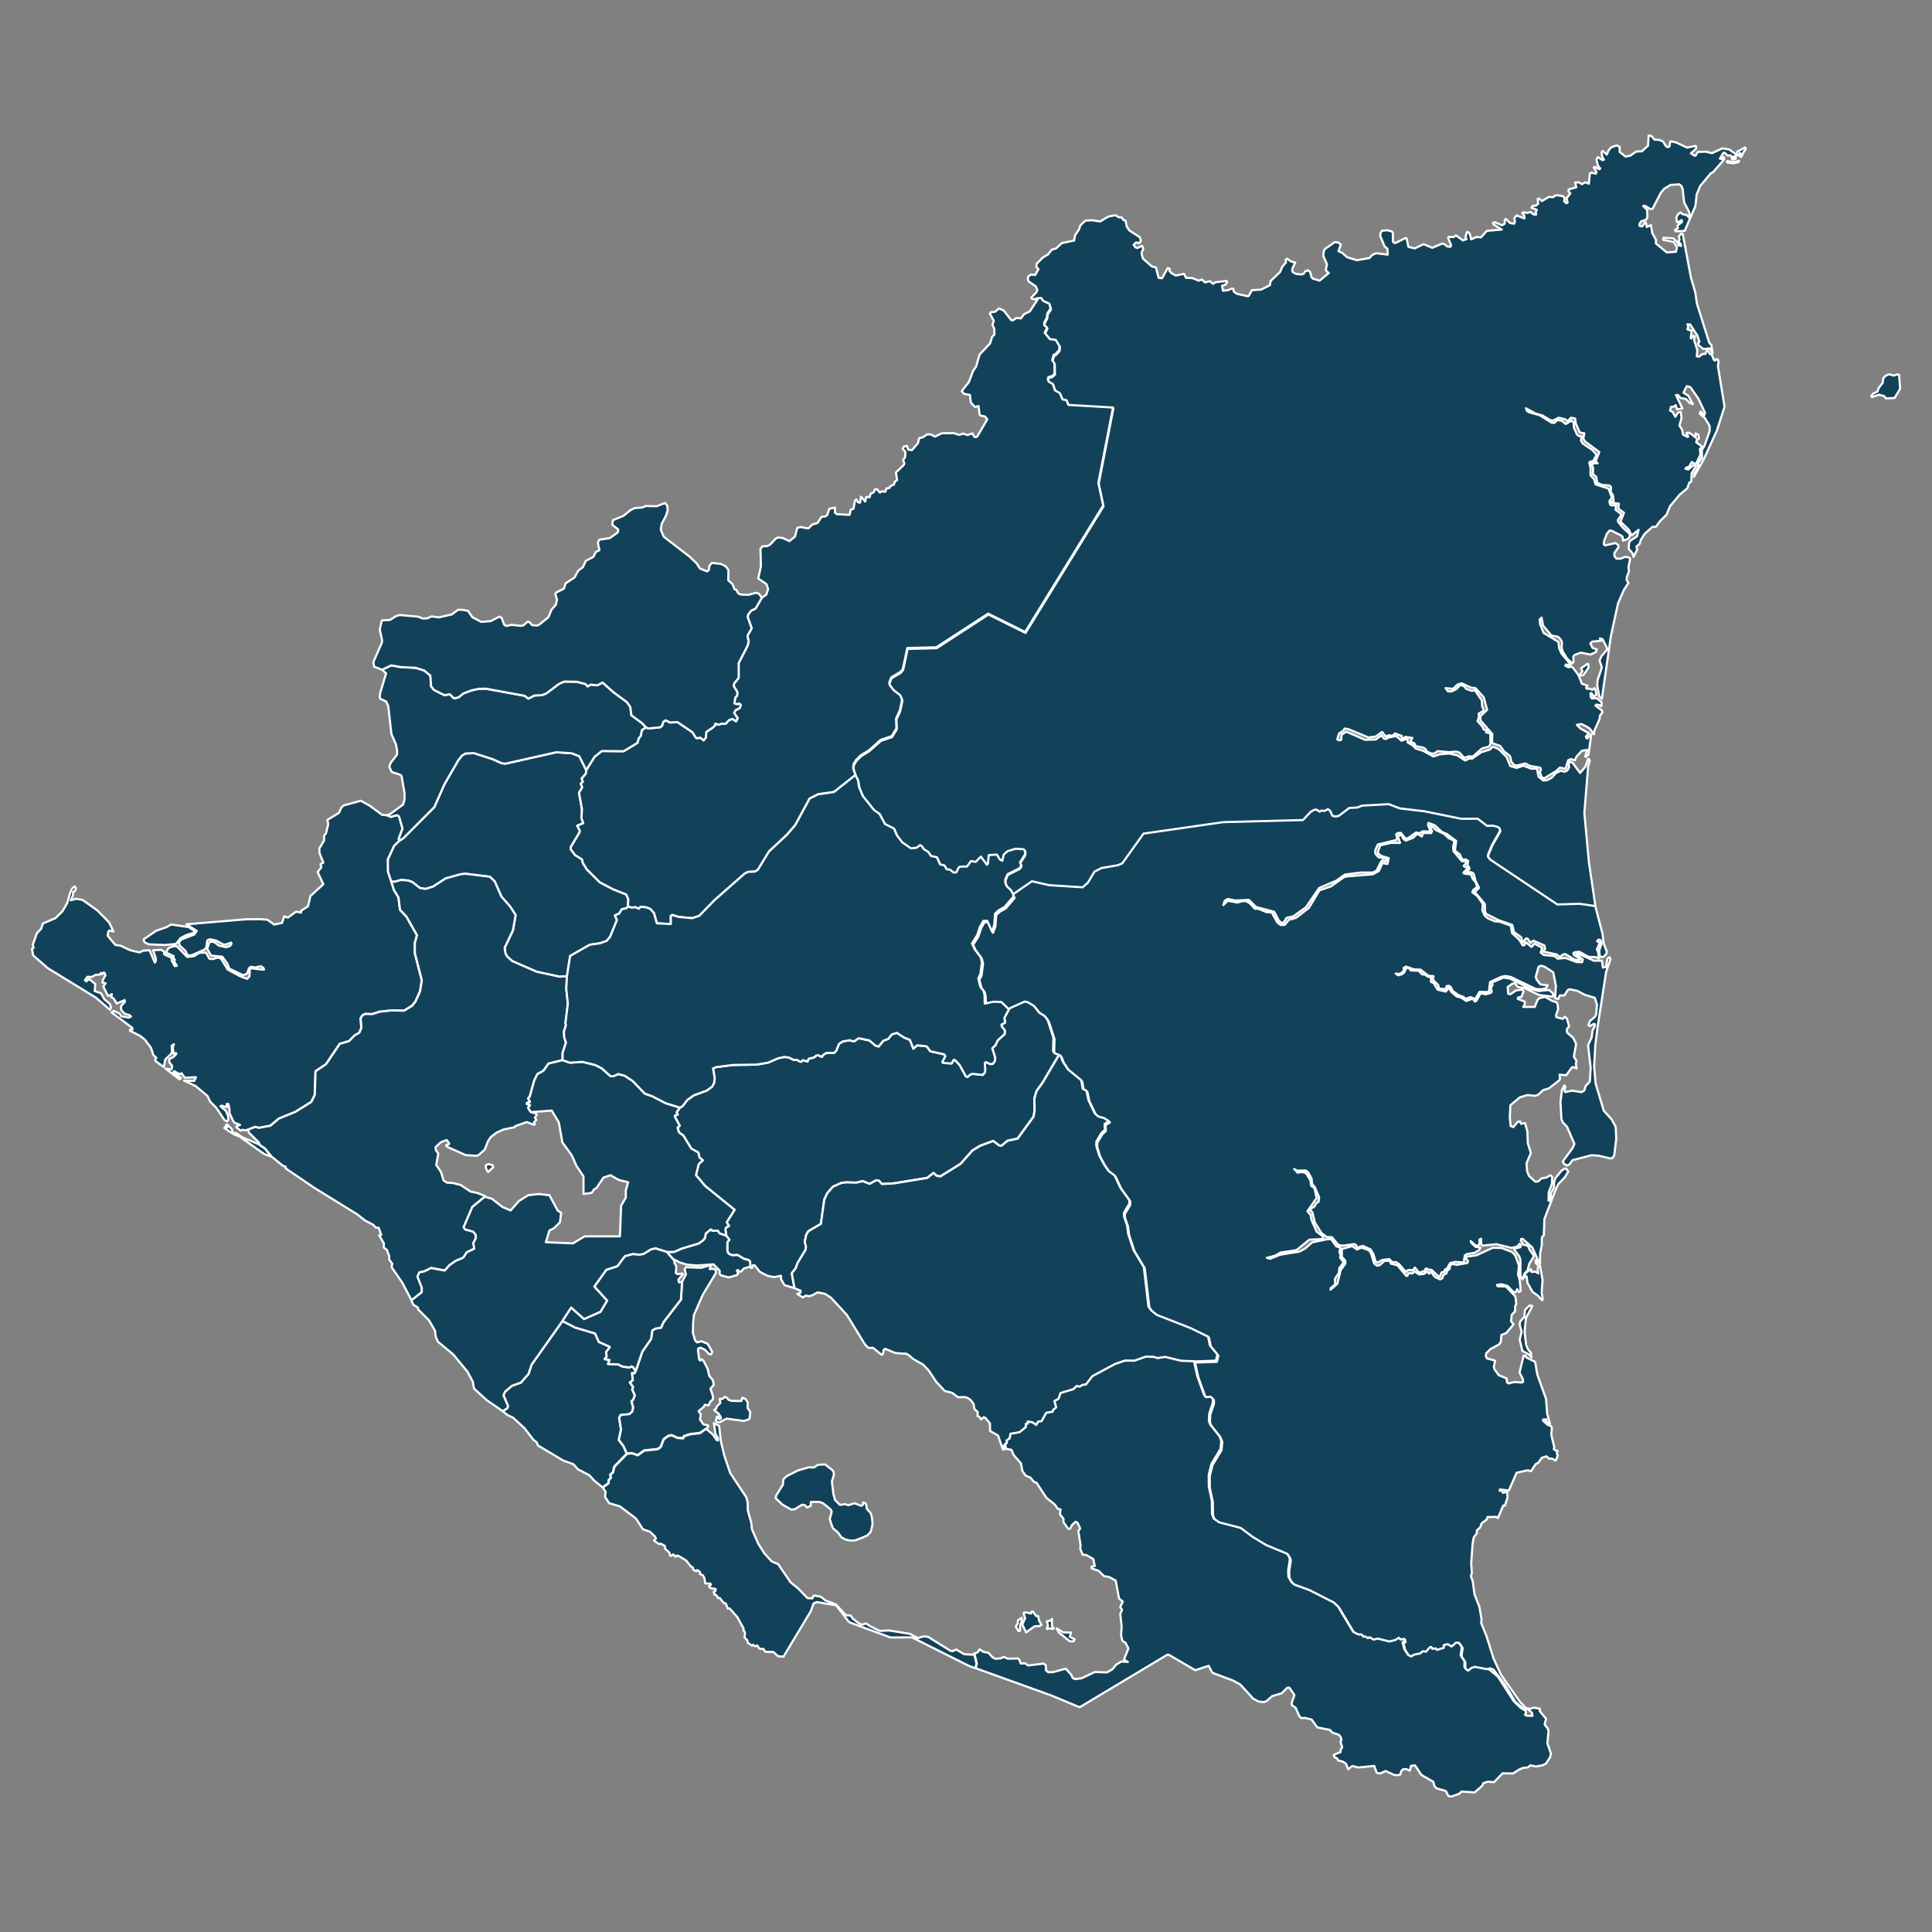
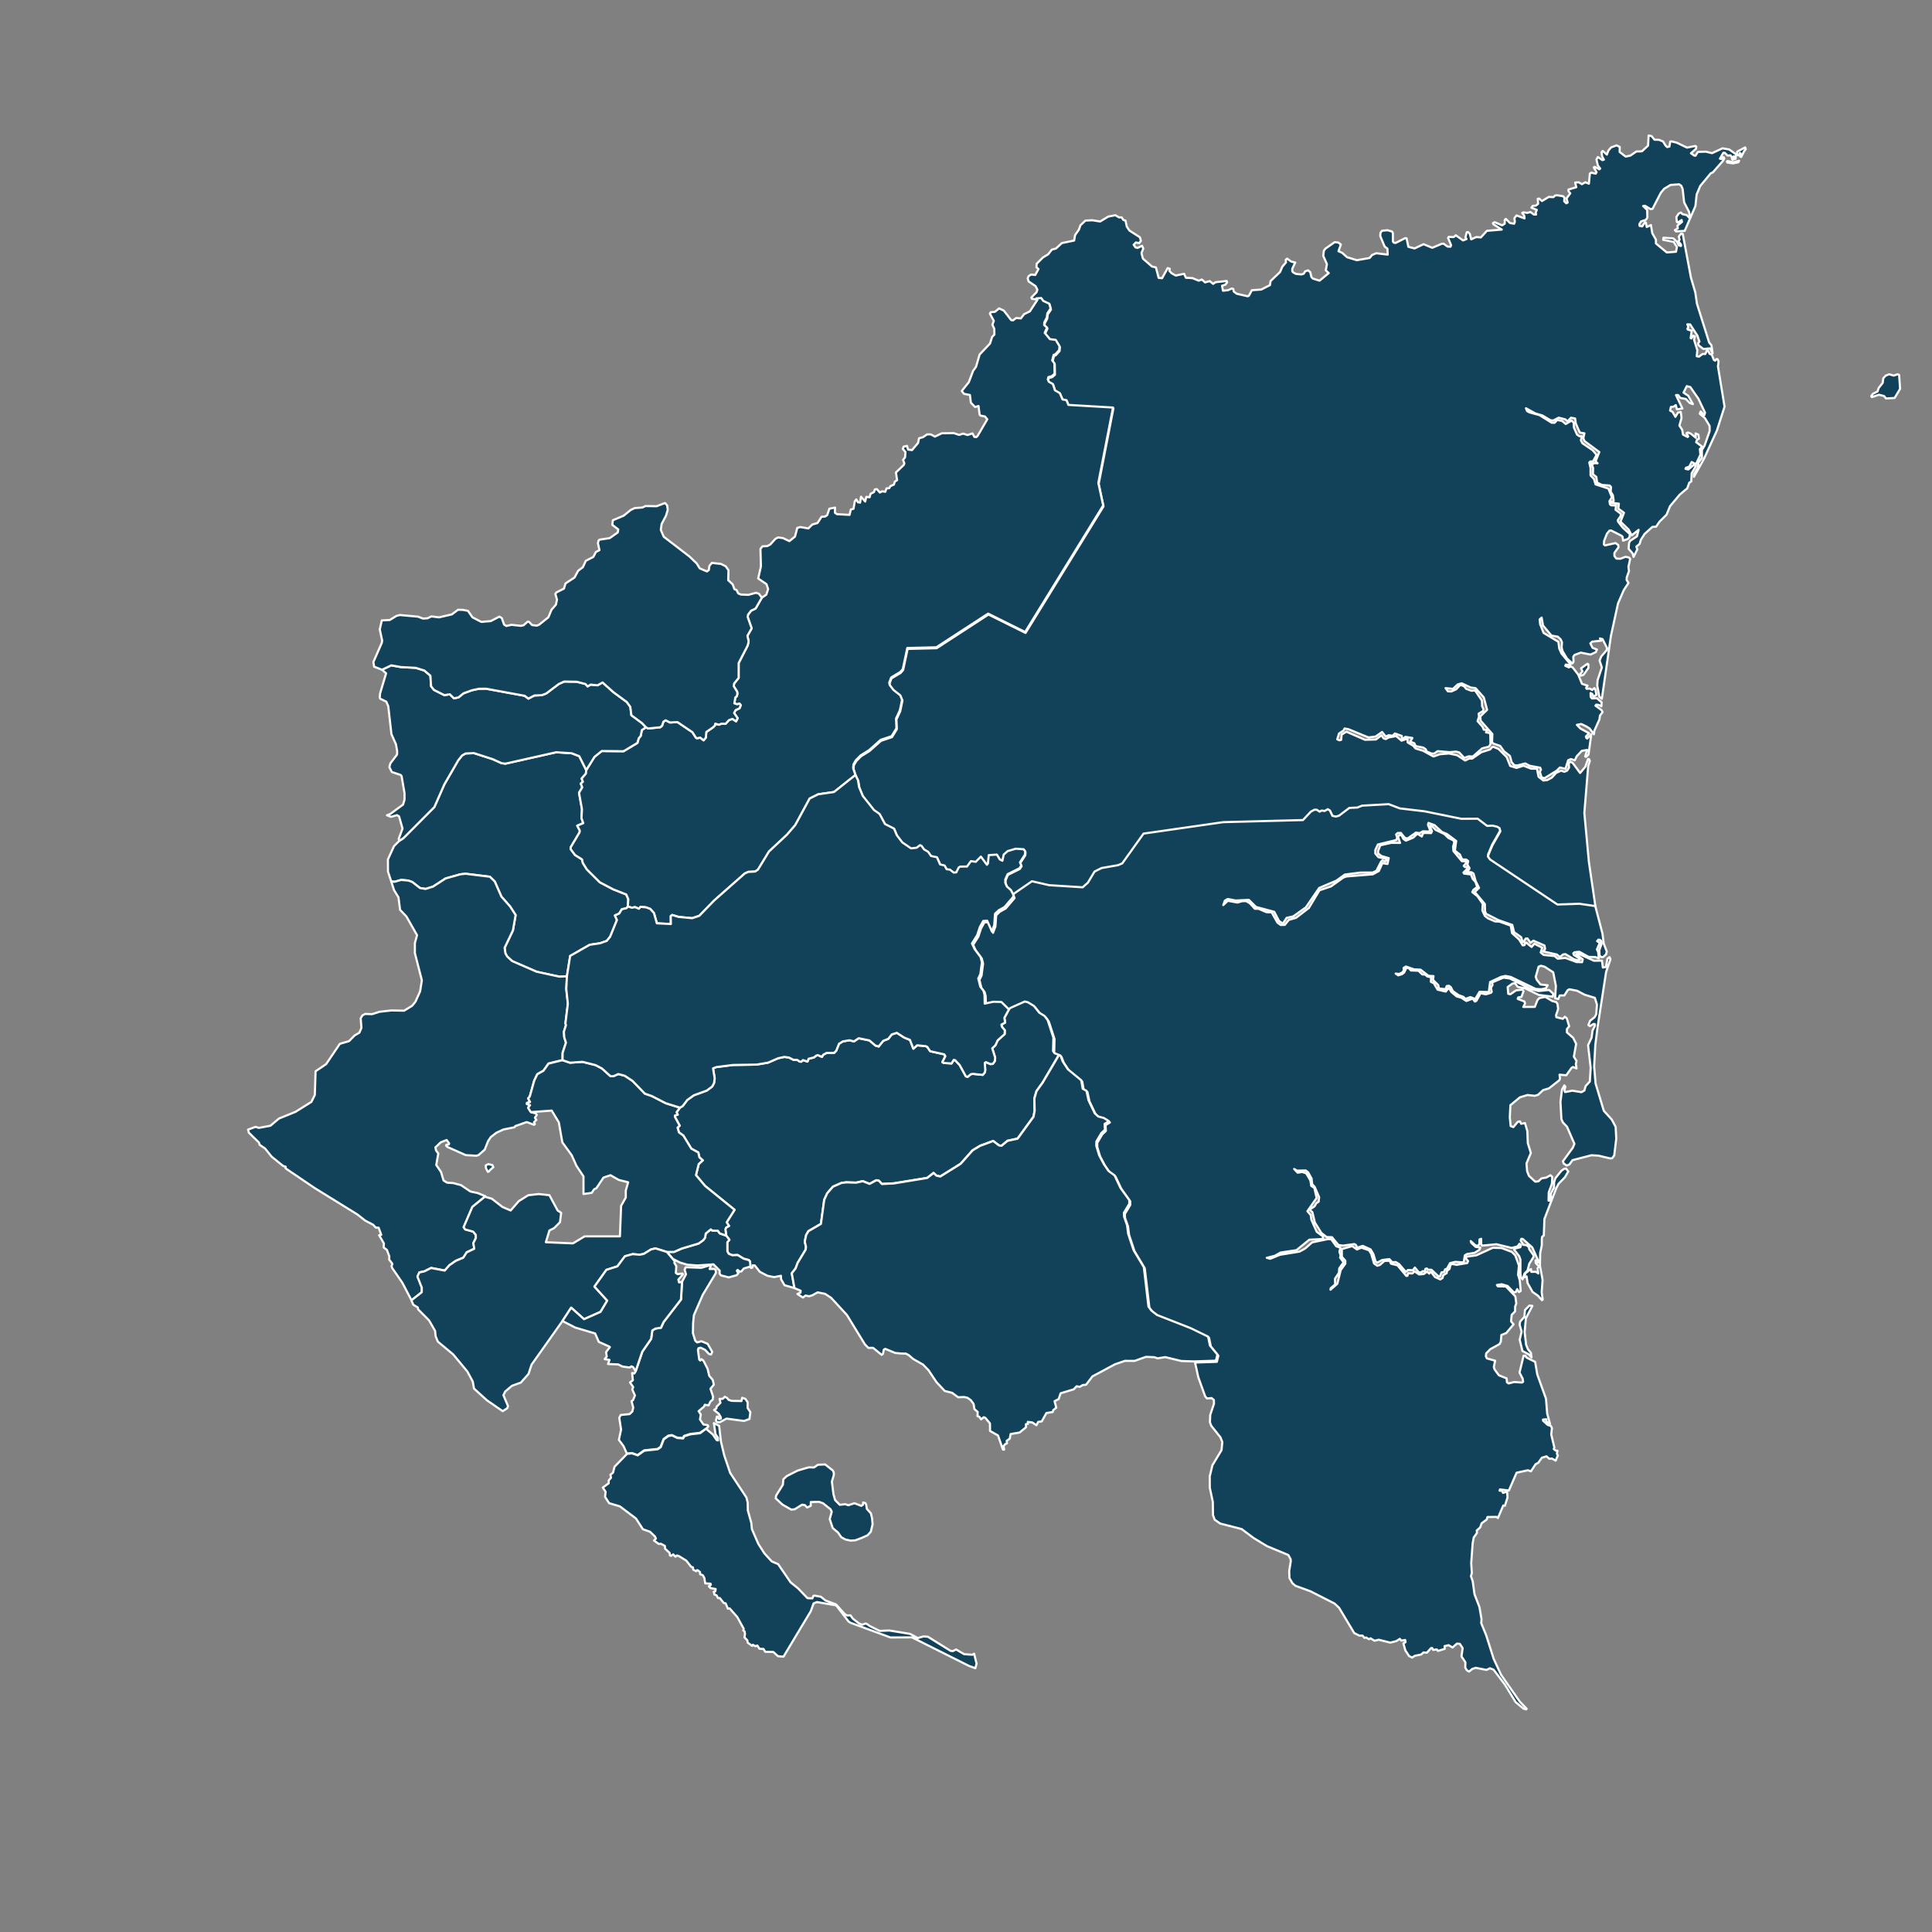
<svg xmlns="http://www.w3.org/2000/svg" width="100%" height="100%" viewBox="0 0 900 900" version="1.1" xml:space="preserve" style="fill-rule:evenodd;clip-rule:evenodd;stroke-linejoin:round;stroke-miterlimit:2;">
  <rect x="0" y="0" width="900" height="900" fill="#808080" stroke="none" />
  <g transform="matrix(1.464,0,0,1.464,14.476,62.688)">
    <path id="NI-AN" d="M493.946,171.948L493.095,172.158L492.816,171.768L493.666,170.808L493.186,169.848L495.226,168.378L495.516,168.558L495.546,169.718L493.946,171.948ZM594.406,76.488L594.715,80.908L592.965,83.818L590.215,83.958L589.605,83.188L588.005,82.788L585.725,83.538L585.535,83.248L586.035,82.498L587.545,81.738L587.875,80.668L589.185,78.998L589.355,77.558L590.135,76.698L591.245,76.268L592.705,76.698L593.935,76.268L594.405,76.488L594.406,76.488ZM543.266,8.798L541.586,9.158L539.786,8.928L539.576,8.618L539.786,8.408L541.656,8.808L543.506,8.318L543.266,8.798ZM545.136,5.198L544.136,7.148L543.776,6.918L543.955,5.998L543.725,5.828L543.385,6.608L542.795,6.498L542.885,5.428L545.415,4.088L545.625,4.638L545.135,5.198L545.136,5.198ZM520.086,3.498L520.606,3.978L521.316,3.808L521.566,2.268L521.906,2.158L523.596,2.558L526.906,4.148L529.576,3.618L529.866,3.848L529.756,4.558L528.165,5.948L529.236,6.698L529.626,6.708L530.376,5.518L532.896,5.438L534.866,5.918L538.196,4.378L540.346,4.738L542.496,6.278L542.376,7.708L541.386,7.978L541.195,7.768L541.955,7.158L541.805,6.928L541.195,7.348L540.766,6.608L539.825,6.688L538.906,5.798L538.465,5.798L537.385,7.678L537.885,7.768L538.305,7.208L538.625,7.248L538.765,7.638L538.305,8.408L535.155,12.008L534.465,12.328L531.105,16.378L529.985,19.048L529.585,22.758L526.165,30.648L523.415,30.808L523.045,30.388L523.995,29.838L523.875,28.958L525.315,27.788L525.195,27.198L523.965,27.978L523.675,27.788L523.525,26.218L524.265,25.138L524.966,24.798L525.426,25.308L526.836,25.618L527.586,26.438L527.836,26.168L527.556,24.558L526.006,21.598L525.516,17.308L525.106,16.318L524.436,15.828L521.666,16.028L519.656,17.238L518.556,18.558L515.946,23.628L515.296,23.718L513.536,22.648L512.946,22.738L514.236,23.988L514.296,26.428L513.826,27.128L512.306,27.628L511.756,28.488L511.836,29.068L512.656,29.208L513.506,27.938L513.816,27.988L514.096,29.408L515.426,28.788L515.866,31.398L517.026,33.438L517.016,34.648L520.476,37.508L523.396,37.288L523.706,35.788L522.676,34.148L519.316,33.488L519.426,32.828L522.536,33.028L523.616,34.028L524.296,35.248L524.986,35.458L524.996,34.978L524.166,33.988L524.546,33.428L524.286,32.488L525.006,31.538L525.556,31.618L528.156,45.488L529.546,50.218L530.076,53.828L533.966,66.178L534.686,67.038L535.056,69.578L534.236,68.038L532.086,68.218L530.546,66.988L530.446,66.358L530.856,65.888L530.226,63.998L527.916,60.418L527.016,60.378L527.366,61.288L527.046,61.738L527.126,62.028L528.406,62.408L528.076,64.758L528.306,64.868L528.886,64.008L529.436,64.228L529.146,65.248L530.196,68.598L530.006,70.538L530.736,70.658L531.866,69.788L532.726,69.828L533.206,68.768L533.606,68.758L534.116,69.758L534.806,70.048L535.436,71.678L535.856,71.938L536.286,71.438L536.656,71.498L536.955,72.268L536.755,73.738L538.855,86.568L536.435,94.138L532.235,103.308L529.115,108.898L529.175,107.998L530.435,105.888L530.525,104.468L531.665,102.858L531.645,100.368L532.465,99.038L534.115,94.348L534.095,92.698L532.605,90.208L530.985,88.828L531.245,88.108L532.425,89.268L532.645,88.498L530.525,84.028L527.975,80.348L526.845,80.048L525.805,82.108L527.305,83.108L528.795,85.778L527.756,85.398L526.555,84.128L524.776,83.808L524.075,82.888L523.405,82.888L525.445,87.158L523.695,87.438L523.335,86.088L522.675,86.568L521.795,86.668L521.525,87.828L522.295,88.208L523.215,89.818L524.055,88.448L524.925,88.268L525.165,90.178L524.496,92.598L525.376,93.938L525.646,95.468L527.106,96.228L527.296,96.048L526.746,95.048L527.196,94.808L528.136,95.168L529.726,96.488L529.616,95.088L530.536,95.478L530.696,96.798L530.096,97.068L529.826,97.888L531.736,99.308L531.006,100.098L531.186,101.838L529.746,104.898L528.396,104.188L527.616,105.688L526.596,106.008L526.426,106.358L527.326,106.558L529.036,105.128L529.766,105.428L528.396,107.758L528.256,110.378L527.636,110.768L526.986,112.568L524.606,114.558L521.516,118.238L520.396,120.958L518.186,123.148L517.056,124.768L515.896,124.838L513.406,127.088L512.246,128.908L511.826,130.258L510.796,131.118L511.096,131.998L509.896,134.388L509.616,133.288L508.336,131.808L508.456,129.988L508.806,129.288L510.996,127.838L511.516,125.778L509.296,127.528L508.336,125.688L505.756,123.178L506.856,120.348L505.046,119.028L505.226,117.448L502.976,117.168L502.816,116.778L503.476,116.798L503.566,116.418L503.326,114.768L502.626,113.638L502.736,112.168L502.286,111.668L499.826,111.488L498.306,110.728L498.046,108.928L496.966,108.078L497.036,106.128L496.386,104.358L497.006,104.818L497.346,104.538L498.456,104.598L497.816,104.008L499.006,101.018L494.276,97.518L493.916,96.588L494.266,95.068L492.786,94.818L491.526,91.928L491.306,90.338L489.986,90.108L488.896,91.248L488.206,90.628L486.106,90.078L484.326,90.988L483.436,90.888L480.876,89.368L478.676,88.748L475.666,87.088L476.016,87.968L476.736,88.388L479.996,89.278L483.856,91.698L484.766,91.708L485.596,90.828L487.146,91.108L488.326,92.098L490.156,91.008L490.866,91.678L490.926,93.218L491.926,95.478L492.676,95.988L493.446,96.008L493.146,97.298L493.636,98.228L496.866,100.418L498.136,101.918L496.996,103.998L496.166,104.008L495.816,104.358L496.216,106.108L496.216,108.458L497.296,109.588L497.816,111.308L501.906,112.648L503.016,115.428L502.236,116.628L502.386,117.598L502.756,117.968L504.356,118.018L504.166,119.388L505.866,120.658L505.806,121.388L504.896,122.678L504.996,123.198L506.476,125.088L508.736,127.128L508.616,128.068L508.146,128.658L506.576,129.208L506.406,127.958L505.996,127.608L502.806,125.998L502.236,126.028L501.436,126.998L500.556,129.228L500.446,130.378L500.816,130.728L504.156,129.978L505.026,130.598L505.116,131.308L503.816,133.098L503.816,134.108L504.436,134.918L505.716,134.968L507.326,134.358L508.416,134.568L508.826,135.008L508.276,137.528L508.446,138.908L507.746,140.868L507.696,141.728L508.286,142.658L506.776,144.978L504.956,149.208L502.696,159.558L499.816,179.548L499.026,178.908L498.346,175.298L498.466,173.588L499.816,169.558L499.086,167.358L499.656,166.018L501.296,164.138L501.476,163.418L500.036,160.558L499.196,160.328L499.636,161.038L496.736,161.348L496.156,161.918L496.866,163.328L498.246,163.848L497.916,164.678L496.196,165.458L493.096,164.848L491.146,165.568L490.716,166.158L490.806,167.768L490.416,168.278L488.696,166.678L487.316,164.378L487.006,163.238L487.126,161.548L486.666,160.578L485.776,159.768L483.786,159.428L481.086,156.208L480.656,153.698L480.036,154.268L480.176,155.788L481.276,158.568L485.986,161.398L486.256,163.528L486.986,165.148L489.826,168.568L489.776,168.848L488.366,168.628L488.186,169.038L489.336,169.548L489.866,169.218L490.536,169.568L492.296,171.848L493.496,174.768L495.256,175.358L494.816,176.078L494.996,176.358L496.006,176.288L496.736,176.728L497.416,176.138L497.726,176.448L498.086,178.238L497.146,178.888L496.766,177.998L496.226,177.708L496.266,178.948L496.676,179.428L498.216,179.348L499.756,180.658L499.666,181.918L498.886,181.478L498.016,181.408L497.786,181.718L499.686,183.128L500.046,183.758L499.216,184.868L499.056,186.078L497.416,189.718L497.296,190.828L495.956,189.018L494.936,188.358L493.266,187.558L491.866,187.828L493.016,189.008L495.746,190.498L494.736,191.528L494.876,191.998L495.146,192.178L496.456,190.838L495.566,197.258L494.836,198.018L494.506,197.888L495.136,195.818L493.446,196.088L491.806,197.838L491.206,199.108L489.976,198.718L489.106,199.068L488.226,201.818L486.466,201.398L485.456,202.398L481.566,204.808L480.626,204.538L480.076,202.748L480.446,202.088L480.186,201.458L476.846,200.848L475.446,200.098L472.926,200.748L471.916,200.648L471.096,199.688L470.576,197.728L468.666,196.238L467.456,194.528L465.156,193.738L464.876,193.238L464.976,190.748L461.246,186.508L461.126,185.138L463.306,183.048L462.246,179.088L459.626,176.148L458.106,175.958L455.216,174.608L453.926,174.978L452.466,176.368L450.086,176.138L450.826,177.158L451.926,177.198L453.436,176.518L454.786,175.098L455.956,175.518L456.666,176.378L458.326,176.988L459.466,176.878L461.636,180.068L461.726,181.918L462.156,182.808L462.016,183.428L460.606,184.268L460.736,185.218L460.266,186.628L461.876,188.458L462.216,189.338L463.326,189.508L462.956,190.228L464.076,190.398L464.316,190.898L464.376,193.968L463.876,194.758L461.716,195.308L458.786,197.898L457.456,197.838L456.016,198.328L454.426,196.608L453.446,196.338L451.306,196.518L447.556,196.188L446.466,196.968L445.536,196.938L443.986,196.248L443.806,195.628L442.996,195.058L440.536,194.568L440.156,193.688L438.836,193.178L439.516,192.008L437.286,191.638L436.486,192.358L436.216,192.268L436.156,191.348L433.976,190.568L433.176,191.328L432.076,191.098L431.006,191.518L429.896,190.088L427.836,191.538L425.546,191.828L419.166,189.198L417.966,188.988L417.556,189.668L416.186,190.578L415.616,192.438L416.326,192.748L416.876,192.578L416.996,190.948L418.536,189.998L424.446,192.578L427.916,192.478L429.716,191.148L430.376,192.148L431.066,192.348L431.966,191.848L434.366,191.388L436.066,192.868L437.956,192.208L438.036,193.428L439.766,194.438L440.546,195.348L442.936,196.068L446.236,197.898L448.276,197.178L451.126,196.938L453.756,197.488L456.316,199.178L457.616,198.538L458.546,198.558L461.436,196.548L464.266,195.648L464.916,194.888L465.386,194.848L466.936,195.498L469.536,198.088L470.656,200.898L472.666,201.528L474.876,200.818L477.316,201.778L479.166,201.768L479.676,204.348L481.206,205.548L482.496,205.378L483.886,204.608L485.286,203.108L486.866,202.388L487.886,202.768L488.776,202.378L489.366,201.428L489.276,200.028L489.836,199.568L490.506,199.898L492.896,203.138L494.546,201.188L495.426,198.718L495.746,198.728L495.986,199.338L495.466,200.918L494.246,215.858L495.686,231.428L497.786,245.698L492.766,244.968L485.736,245.208L464.286,230.868L463.616,229.938L463.696,229.228L464.966,226.198L467.496,221.758L467.286,220.898L466.556,220.458L465.046,220.108L463.376,220.208L460.366,217.908L455.166,217.938L443.406,215.548L435.616,214.638L432.056,213.278L423.576,213.758L422.066,214.358L419.526,214.478L416.256,216.948L415.276,217.218L414.156,217.008L413.346,215.298L412.696,214.878L411.666,215.448L410.716,215.308L410.096,215.668L409.156,215.058L408.436,215.048L407.306,215.658L404.796,218.338L379.406,219.008L354.076,222.648L347.296,232.138L345.946,232.698L340.716,233.608L338.486,234.738L336.376,238.258L334.706,239.738L324.026,239.058L318.576,237.808L312.586,241.938L311.836,240.578L310.586,239.468L310.086,238.278L310.086,237.258L310.836,235.558L314.596,233.688L315.176,232.838L314.756,231.818L316.346,229.348L316.426,228.328L315.926,227.648L313.426,227.478L310.836,228.248L309.586,229.358L309.166,231.318L308.336,230.888L307.416,229.358L304.826,229.528L304.576,232.168L304.246,232.598L302.326,229.998L300.686,231.668L299.166,231.438L297.936,233.158L295.756,233.188L295.286,233.458L294.506,235.018L293.696,235.088L292.466,234.148L291.446,234.048L290.776,232.838L289.356,232.498L288.356,230.218L286.466,229.828L285.546,228.488L284.236,227.708L283.476,226.608L282.966,226.388L281.896,227.208L280.126,227.408L277.326,225.508L275.576,223.198L274.716,221.118L271.826,219.648L270.096,216.438L268.336,215.208L264.736,210.678L263.576,207.868L263.226,205.698L262.426,204.068L261.696,201.878L261.806,200.688L262.586,199.348L264.106,197.818L266.766,196.168L270.456,192.898L273.946,191.728L275.476,189.218L275.346,186.118L276.556,183.518L277.256,180.138L276.666,178.708L274.516,177.008L273.326,175.448L273.156,174.688L273.786,173.028L276.686,171.308L277.486,170.378L278.916,163.658L288.146,163.438L304.646,152.718L316.426,158.578L341.246,118.308L339.716,111.138L344.386,87.158L330.186,86.318L329.576,84.808L328.316,84.578L327.456,82.568L325.906,81.678L325.256,79.688L323.976,78.968L323.636,78.208L323.836,77.468L324.906,77.188L325.796,76.428L325.736,73.108L325.036,72.158L325.496,70.408L326.016,70.258L327.266,68.888L327.366,67.658L326.166,65.648L324.326,65.418L322.646,63.398L323.406,61.728L322.496,60.948L322.526,60.088L323.336,58.568L323.496,57.238L324.536,55.678L324.116,54.138L322.196,53.258L321.566,52.358L320.016,52.448L318.496,52.278L318.276,51.848L319.906,50.198L320.196,49.378L319.646,48.238L317.426,46.738L317.126,45.798L317.356,45.118L318.156,44.538L319.526,44.678L320.556,42.788L319.906,42.238L319.976,41.108L321.956,39.118L323.606,38.118L324.816,36.598L326.096,36.268L327.986,34.528L331.896,33.718L332.196,31.988L333.396,30.278L333.906,28.868L335.496,27.368L337.696,27.268L340.176,27.658L342.756,26.098L345.025,25.658L346.165,26.348L347.035,26.358L347.575,27.198L348.246,27.368L348.656,29.308L349.506,30.548L352.836,32.688L353.136,33.798L352.616,34.538L351.556,34.328L350.836,35.068L351.416,35.908L352.086,36.078L353.516,35.388L353.896,36.268L353.326,37.718L353.776,39.458L356.666,41.988L357.926,42.278L358.786,45.608L359.886,45.698L361.666,42.488L362.336,42.698L362.206,43.368L362.906,44.128L364.236,44.858L366.886,44.298L367.465,45.568L369.555,45.678L371.555,46.498L372.545,46.118L373.555,47.038L375.065,46.628L376.115,47.508L376.915,46.968L380.435,46.588L380.585,47.028L380.025,47.768L378.955,48.108L379.255,49.688L380.835,49.518L382.065,48.988L382.535,49.118L382.685,49.948L383.625,50.648L387.105,51.448L387.465,51.328L388.465,49.518L391.425,49.318L394.205,47.908L394.395,46.618L397.425,43.728L398.125,42.058L399.305,40.678L399.225,39.858L399.665,39.478L400.955,40.408L402.255,40.718L401.315,42.678L401.305,43.498L401.635,43.888L402.495,44.338L404.225,44.508L404.955,44.278L405.405,43.518L406.325,43.198L407.035,43.788L407.395,45.338L407.876,45.828L409.986,46.488L412.916,44.078L411.966,43.198L412.336,41.228L411.176,38.608L411.346,36.978L411.836,36.308L414.806,34.238L415.956,34.348L416.766,34.988L416.016,37.098L417.216,37.648L418.736,39.018L421.856,39.978L425.916,39.268L426.706,38.318L428.016,37.758L431.666,38.198L431.586,36.308L430.696,35.628L429.306,32.288L429.366,31.278L429.856,30.608L431.596,30.438L433.036,30.848L433.316,31.288L433.326,34.038L433.606,34.378L434.186,34.488L437.246,32.948L437.676,33.008L438.256,35.718L440.226,36.228L443.086,34.878L445.856,36.028L448.916,34.728L449.496,34.738L450.686,35.628L451.645,35.688L451.845,35.208L450.875,32.878L451.125,32.548L452.665,32.618L453.345,32.048L455.635,33.678L456.746,33.258L456.416,32.678L456.826,31.098L457.216,31.008L457.786,31.548L458.236,33.338L459.885,32.598L461.325,32.718L463.236,30.628L467.966,30.228L465.296,28.548L465.156,28.158L465.686,27.878L468.075,28.878L468.905,28.358L468.925,27.158L469.265,26.828L470.595,28.148L471.895,28.358L472.145,27.738L471.975,26.628L472.665,25.728L475.205,26.688L475.125,25.818L474.465,24.938L474.855,24.748L476.105,24.918L477.075,24.648L478.175,25.438L478.895,25.448L478.765,24.818L479.116,23.958L477.395,23.258L477.835,22.688L478.806,22.608L479.536,22.038L479.416,20.448L479.856,20.358L480.756,21.148L482.946,19.838L484.385,19.908L485.025,19.338L485.845,19.348L487.475,19.618L487.905,20.058L487.835,21.218L488.496,21.858L488.936,21.628L488.575,20.318L489.765,18.698L489.196,18.018L489.205,17.488L491.676,16.758L491.316,15.258L492.476,15.188L493.476,15.788L494.546,15.178L495.696,15.628L495.996,12.408L496.486,12.128L497.876,12.438L498.126,11.958L497.236,10.448L497.526,10.258L499.006,11.058L499.296,10.818L498.546,9.838L498.096,7.948L498.546,7.138L499.976,8.128L500.456,7.988L499.896,6.918L499.726,5.618L500.076,5.188L501.406,6.368L501.916,5.078L502.756,4.078L504.506,3.438L505.506,3.928L505.476,5.528L507.376,7.008L508.876,6.698L510.776,5.388L512.556,5.328L514.516,3.528L514.696,0.298L515.606,0.468L516.576,1.638L518.016,1.668L519.306,2.208L520.086,3.498Z" style="fill:rgb(18,66,90);fill-rule:nonzero;stroke:white;stroke-width:0.68px;" />
    <path id="NI-AS" d="M477.325,388.448L477.436,389.098L476.656,388.188L474.536,387.048L473.676,383.488L474.276,380.898L473.656,378.708L473.806,377.718L475.156,376.198L475.356,374.028L476.786,372.588L477.716,372.698L475.646,376.658L475.246,381.028L475.716,385.068L476.286,386.478L477.276,387.698L477.326,388.448L477.325,388.448ZM312.486,241.718L318.476,237.588L323.926,238.838L334.606,239.518L336.276,238.038L338.386,234.518L340.616,233.388L345.846,232.478L347.196,231.918L353.986,222.428L379.316,218.788L404.706,218.118L407.226,215.438L408.366,214.828L409.086,214.838L410.026,215.448L410.646,215.088L411.596,215.228L412.626,214.658L413.276,215.078L414.086,216.788L415.206,216.998L416.186,216.728L419.456,214.258L421.996,214.138L423.516,213.538L431.996,213.058L435.556,214.418L443.346,215.328L455.106,217.718L460.306,217.688L463.316,219.988L464.986,219.888L466.496,220.238L467.226,220.678L467.436,221.538L464.906,225.978L463.636,229.008L463.556,229.718L464.226,230.648L485.676,244.988L492.706,244.758L497.726,245.488L500.016,254.268L500.416,257.428L501.386,259.948L501.156,260.858L500.266,261.678L499.626,261.758L499.086,261.238L498.996,259.548L499.716,257.548L499.586,256.588L499.176,256.218L498.716,256.188L498.306,256.648L499.156,257.178L498.246,259.298L498.636,260.048L498.846,262.148L497.736,261.708L495.606,261.658L492.626,260.018L491.126,260.188L490.736,260.508L490.916,261.068L492.746,262.208L492.776,262.568L492.186,262.708L490.986,262.438L488.216,260.778L487.476,260.878L486.446,261.698L485.476,260.898L481.166,259.938L481.756,259.108L481.566,258.038L478.036,256.498L477.096,257.168L476.136,255.788L475.566,255.848L474.956,256.868L474.596,256.928L474.146,255.398L471.886,253.788L471.306,251.488L466.966,249.978L462.976,247.958L462.656,247.188L462.586,244.828L459.376,241.018L460.736,239.708L459.646,237.528L458.986,235.138L458.336,234.738L456.756,234.628L456.676,234.328L457.526,233.908L457.706,233.418L457.036,232.298L457.296,231.168L456.586,230.668L455.636,230.698L455.216,230.398L454.656,229.108L453.056,227.848L453.466,224.768L450.516,222.568L448.906,221.888L446.586,219.748L444.646,219.028L444.486,219.668L445.146,221.268L444.796,221.778L442.896,221.688L441.786,222.298L440.676,222.088L437.906,224.048L437.046,223.698L435.876,222.218L434.866,222.228L434.346,222.698L434.706,223.668L434.396,224.478L428.546,225.898L427.726,227.648L427.726,228.768L428.716,229.918L431.006,230.418L431.336,230.898L430.866,231.258L429.986,230.948L429.556,231.368L428.096,234.248L426.936,234.808L422.986,234.828L418.046,235.458L415.296,237.418L409.876,239.718L405.636,245.898L401.596,248.778L399.516,249.228L398.316,251.058L397.086,250.228L395.566,247.318L389.776,245.768L387.496,243.518L383.216,243.718L380.766,243.228L379.846,243.778L379.346,245.168L380.796,243.808L383.856,244.368L385.306,243.938L386.616,243.898L387.826,244.618L389.396,246.348L390.586,246.358L393.086,247.428L394.756,247.488L396.586,250.748L397.626,251.508L398.916,251.478L400.206,249.888L402.506,249.228L406.596,246.078L409.956,240.478L413.626,239.228L417.606,236.398L418.526,236.068L426.916,235.388L428.846,234.338L429.986,231.818L431.606,232.098L432.006,230.238L429.656,229.548L428.656,228.788L428.586,228.058L429.306,226.158L432.796,225.368L435.606,225.398L434.956,223.438L435.346,222.928L436.086,222.958L436.676,224.128L437.466,224.678L439.836,223.698L441.086,222.468L442.526,223.348L442.886,222.408L443.316,222.218L445.486,222.268L445.776,221.688L445.116,220.118L445.466,219.738L446.936,221.258L449.696,222.558L450.996,223.818L452.506,224.528L452.876,225.108L452.486,226.608L452.586,227.978L455.276,231.208L456.686,231.248L456.826,231.548L455.866,232.698L456.266,233.068L456.876,233.028L456.966,233.648L455.776,234.838L456.006,235.158L458.176,235.428L458.696,236.808L459.596,237.808L460.156,239.408L458.906,240.358L458.596,241.058L460.226,242.348L461.916,244.768L461.786,246.868L462.596,248.618L463.546,249.378L465.846,250.378L467.196,250.418L470.816,251.708L471.246,254.108L473.456,256.088L474.636,257.988L475.226,257.908L475.416,257.208L475.736,257.108L477.456,258.498L478.346,257.468L480.846,258.738L480.366,260.268L481.276,261.028L484.796,261.398L485.746,262.228L488.226,261.988L491.766,263.298L493.516,263.348L493.746,262.458L491.666,260.828L492.496,260.708L497.306,262.888L499.846,262.848L500.136,265.048L501.116,264.868L501.596,262.208L502.266,261.738L502.556,262.438L501.166,266.468L498.436,284.148L497.726,289.788L497.366,296.528L497.816,301.928L500.436,310.628L502.976,313.428L504.206,315.748L504.396,319.518L503.746,324.868L503.086,325.728L502.416,325.778L498.726,324.898L496.506,324.778L490.476,326.338L489.496,327.698L488.656,328.048L487.706,327.438L487.426,326.698L490.546,322.418L491.086,321.148L488.726,315.708L487.426,314.338L486.946,313.288L486.646,307.758L487.136,303.908L487.886,302.538L488.196,302.968L487.916,304.138L488.116,304.668L490.426,304.228L493.336,304.708L494.256,304.168L494.646,302.768L495.986,301.318L496.256,296.938L495.426,289.748L496.556,287.358L496.836,285.128L497.616,283.578L497.566,283.048L497.166,282.998L496.026,283.688L495.526,283.358L496.086,281.978L497.526,280.828L498.016,279.938L498.256,276.828L497.586,274.688L494.376,273.708L491.936,272.438L489.496,271.958L488.916,272.268L487.886,273.918L486.426,273.938L485.936,275.068L484.946,274.818L485.186,270.868L484.336,266.558L481.566,264.768L480.416,264.478L479.686,264.788L478.766,268.008L479.106,268.948L480.296,270.438L482.576,270.688L482.046,271.618L480.536,271.958L478.746,271.848L470.816,268.038L469.156,267.718L467.736,268.018L464.256,269.658L463.836,272.858L460.906,272.758L459.516,275.068L457.986,274.448L456.386,275.028L455.766,274.378L454.256,273.848L452.406,272.558L451.766,271.308L451.146,270.848L450.446,270.948L450.106,271.938L447.976,271.708L447.756,270.638L446.086,268.988L446.246,267.768L444.656,267.688L442.136,265.728L440.046,265.618L437.466,264.728L436.736,265.168L436.796,266.028L436.256,266.668L435.236,267.108L434.206,266.968L435.016,267.528L436.226,267.158L436.916,266.628L437.636,265.098L438.396,265.238L439.056,265.978L441.486,266.068L442.666,267.238L443.616,267.298L444.306,267.908L445.476,268.118L445.416,269.598L446.336,270.038L447.556,272.088L450.136,272.698L451.116,271.468L451.926,272.808L453.626,274.238L455.096,274.638L456.696,275.688L458.696,274.948L459.436,275.878L459.906,275.608L461.236,273.208L462.876,273.578L464.556,273.068L464.776,272.768L464.516,271.498L465.046,270.538L464.876,269.788L468.506,268.258L470.506,268.518L476.926,271.788L479.696,272.528L483.016,272.168L484.336,273.358L484.206,274.318L479.766,273.768L475.386,271.658L473.056,271.198L472.176,270.028L471.346,270.168L469.846,271.258L470.026,273.398L470.716,273.538L472.536,272.298L474.526,272.088L474.896,272.568L474.236,274.378L473.216,274.558L473.036,275.008L475.206,275.868L475.376,276.508L474.806,277.588L478.476,277.568L479.326,275.418L479.916,274.768L481.806,274.388L484.016,275.698L485.316,276.038L485.686,276.598L485.906,278.228L485.246,280.208L485.336,280.848L487.396,281.368L488.046,280.698L488.666,281.238L489.416,283.748L488.696,284.618L488.696,285.688L490.686,287.418L491.636,289.308L490.906,293.418L491.746,294.748L491.536,295.748L491.776,297.158L490.646,296.698L490.196,296.928L488.496,299.318L486.346,299.148L486.506,300.428L486.246,300.938L482.976,303.498L481.126,304.048L479.506,305.558L478.446,305.868L476.146,305.608L473.736,306.348L470.716,308.848L470.526,312.718L470.796,315.488L471.656,315.818L473.066,314.148L473.766,313.988L474.126,314.758L475.356,314.538L476.106,317.098L476.256,320.928L477.226,324.058L475.836,327.378L476.036,329.868L476.616,331.338L478.626,333.178L479.626,333.078L480.596,332.138L482.126,331.878L483.456,331.128L484.036,331.668L483.926,333.848L482.916,336.598L482.856,339.218L483.516,339.148L483.616,336.998L484.586,335.078L484.626,333.298L485.036,332.068L486.946,329.708L487.866,329.078L488.406,329.018L489.126,329.928L488.086,331.738L486.026,333.868L485.306,335.258L481.536,345.058L481.346,350.308L480.836,350.668L480.716,351.228L480.706,353.448L480.196,355.848L480.106,359.858L480.956,364.448L480.666,368.398L480.996,370.678L480.766,370.898L479.436,369.428L477.776,368.278L476.166,365.418L475.866,363.328L475.186,363.598L475.446,362.358L477.256,360.978L477.386,361.888L478.786,361.838L479.606,362.388L479.366,360.738L479.846,360.218L478.746,359.028L478.736,358.188L479.316,358.928L479.716,358.948L479.676,358.588L477.666,354.098L474.646,351.418L474.176,351.368L473.996,351.938L474.856,353.298L475.856,353.388L476.626,354.068L476.696,354.638L478.056,356.568L478.086,357.138L476.726,359.308L476.176,361.458L475.226,362.398L474.576,364.268L474.076,363.648L473.906,362.568L473.906,358.008L473.526,356.928L471.896,354.778L471.986,354.508L473.866,354.038L474.096,353.388L473.616,352.938L472.966,353.798L471.116,354.268L466.246,353.088L461.706,353.538L461.416,353.048L461.406,351.358L460.876,351.568L460.866,352.968L460.446,353.578L459.606,353.468L458.096,352.078L458.246,352.618L459.656,353.938L461.136,354.138L460.866,354.858L459.346,355.818L456.866,356.218L456.226,356.618L455.836,358.878L453.146,358.708L451.526,359.098L450.536,360.868L449.936,361.098L449.606,361.918L448.796,362.058L448.326,363.298L447.836,363.318L445.596,361.228L444.496,361.178L444.126,360.798L443.656,360.948L443.476,361.728L442.746,361.678L442.356,362.058L441.576,362.028L440.316,360.518L439.686,361.358L438.146,361.288L437.436,361.898L435.286,359.408L434.246,358.768L433.106,358.798L432.196,357.818L429.886,358.118L428.326,358.978L427.806,358.528L427.116,356.218L426.216,354.728L423.726,353.608L421.916,354.208L421.616,353.378L421.076,353.038L417.386,353.538L415.976,353.318L413.936,350.858L412.246,350.798L410.566,349.508L408.486,346.158L407.716,342.918L406.826,342.078L408.376,341.048L408.966,340.038L409.696,339.558L409.856,338.118L408.416,334.808L407.656,334.018L407.446,332.188L406.356,330.218L405.586,329.618L402.836,329.678L401.906,329.148L403.016,330.318L404.476,330.098L405.736,330.518L407.076,332.788L407.346,334.518L408.336,335.178L409.056,338.368L406.126,342.578L407.176,343.798L407.376,345.268L409.086,349.128L411.016,350.548L411.146,351.118L410.656,351.458L406.746,351.638L402.636,354.978L397.616,355.728L395.776,356.758L393.196,357.418L394.296,357.718L397.386,356.448L403.596,355.438L405.396,354.458L407.636,352.498L412.626,351.458L413.706,351.508L415.306,353.748L416.626,354.188L416.306,355.478L416.686,356.608L416.526,357.348L417.636,358.848L416.266,360.748L416.146,362.168L414.876,364.108L414.966,365.868L413.526,367.088L413.476,367.558L415.646,365.668L416.716,361.308L418.196,359.268L418.176,358.318L417.086,357.098L417.076,354.638L420.356,353.688L421.896,354.758L423.306,354.178L425.746,355.028L426.436,356.158L427.326,359.198L428.346,359.948L429.216,359.658L430.646,358.398L432.266,358.348L432.736,359.288L434.796,359.808L437.606,363.178L437.946,363.138L438.176,362.318L439.506,362.388L440.236,361.738L441.656,362.698L443.146,362.578L444.196,361.798L444.886,362.438L445.166,361.958L445.546,362.028L446.706,363.518L448.386,364.288L449.116,363.848L449.346,362.938L450.436,362.288L450.516,361.588L451.356,360.938L451.586,359.818L452.086,359.338L453.586,359.648L456.966,359.078L457.256,358.448L456.516,357.598L456.756,357.048L459.856,356.628L465.116,354.218L467.896,354.288L471.176,355.538L472.276,356.648L473.426,359.848L473.156,362.778L473.696,364.578L473.996,367.958L473.436,368.318L472.876,367.368L472.456,368.298L471.816,368.418L469.816,366.378L467.916,365.818L466.426,366.058L466.716,366.478L469.306,366.538L472.286,369.678L472.596,371.918L472.226,372.908L472.206,374.448L471.126,375.538L470.916,377.618L471.716,378.588L469.406,381.348L467.846,381.968L467.656,384.138L467.206,384.898L464.356,386.458L463.006,387.798L462.916,388.738L463.236,389.418L465.856,390.148L465.446,392.158L465.676,392.938L467.036,394.778L469.516,395.778L469.616,397.018L470.146,397.378L471.926,396.928L474.426,397.098L474.766,396.828L474.616,395.858L473.616,393.938L474.916,388.568L475.476,388.568L475.816,389.138L478.586,390.518L479.276,394.558L482.046,402.278L482.416,406.958L483.306,410.248L482.216,409.568L482.136,408.788L481.086,408.888L481.106,409.228L482.566,410.568L483.576,410.898L483.936,411.578L483.706,413.618L484.706,417.778L484.506,418.228L485.086,418.738L485.676,418.778L485.516,419.758L485.816,420.298L485.116,421.938L483.896,421.278L483.086,421.348L482.206,420.578L480.716,421.028L479.566,422.658L478.746,423.068L477.256,425.338L476.256,425.018L472.686,425.798L470.226,431.458L467.396,431.108L467.286,431.508L468.006,431.518L468.366,432.198L469.666,431.838L469.796,433.688L468.976,436.278L468.446,436.218L466.736,440.218L466.296,439.848L463.416,439.888L463.206,440.668L461.566,441.878L461.076,443.238L460.026,444.148L460.066,444.988L459.036,446.428L458.706,448.238L458.246,454.528L458.446,457.778L458.156,458.698L458.716,460.298L459.296,464.498L460.856,468.518L461.526,472.388L461.426,473.648L463.016,477.528L465.396,485.028L467.776,490.148L473.736,498.678L475.876,500.888L475.756,501.108L474.886,500.868L472.366,498.778L468.966,493.208L465.346,488.448L464.186,488.018L463.136,488.548L459.676,487.868L458.586,488.228L457.556,489.078L456.886,488.678L456.346,487.818L456.396,486.108L455.146,484.238L455.526,481.608L454.616,480.238L453.706,480.168L452.296,481.408L451.056,480.668L449.786,480.968L449.816,481.848L447.626,482.498L447.296,482.018L446.146,482.178L445.816,481.568L445.456,481.608L444.126,483.078L443.086,482.968L442.296,483.648L440.296,484.048L439.446,484.628L438.476,484.118L437.276,482.308L436.676,480.108L437.356,479.698L437.236,479.008L436.046,479.228L435.526,478.658L434.396,479.378L432.526,479.858L428.816,478.938L427.476,479.258L426.216,478.488L425.686,478.778L424.826,478.228L424.256,478.348L423.656,477.608L422.676,477.638L421.016,476.808L416.216,468.788L414.756,467.418L407.086,463.518L402.316,461.778L401.386,460.978L400.406,459.308L400.326,457.078L400.826,453.998L400.786,453.288L400.046,451.978L393.286,449.168L389.046,446.598L385.196,443.718L378.346,441.958L376.626,440.738L376.086,439.318L376.026,435.058L375.066,430.598L375.046,426.928L375.896,423.428L378.796,418.608L379.046,416.048L378.476,414.558L375.526,410.858L375.106,409.738L375.196,407.418L376.386,403.848L376.366,402.648L375.636,402.038L374.156,402.158L373.576,401.458L371.396,395.388L370.376,390.738L377.306,390.508L377.786,388.568L375.396,385.658L374.826,382.858L369.316,380.178L358.566,375.968L356.806,374.598L355.846,373.298L354.376,360.768L351.106,355.328L349.386,350.128L349.046,347.428L348.096,344.738L348.036,343.458L349.746,340.598L349.756,339.448L346.936,335.528L345.066,331.568L343.116,330.128L341.686,328.028L340.166,325.178L339.246,322.138L339.276,320.778L340.836,318.138L341.996,317.038L341.896,315.198L343.286,314.338L341.706,313.348L339.886,312.848L338.786,311.858L336.786,307.678L336.136,304.678L334.946,304.028L334.476,301.328L330.236,297.838L328.596,295.348L327.856,293.438L327.396,293.288L326.016,292.748L325.546,292.058L325.656,287.798L323.846,282.248L322.876,280.938L321.166,279.858L319.476,277.728L317.546,276.558L316.556,276.318L311.926,278.368L311.496,278.828L309.086,276.468L306.586,276.388L303.806,276.988L303.756,274.178L303.426,272.898L302.426,271.618L301.756,268.978L302.426,267.618L302.926,263.788L302.506,262.168L300.586,259.618L299.756,257.828L301.426,255.188L302.256,252.638L303.346,250.678L304.596,250.588L306.096,253.998L306.846,251.958L307.096,248.388L308.266,247.278L310.106,246.258L312.946,242.938L312.486,241.718Z" style="fill:rgb(18,66,90);fill-rule:nonzero;stroke:white;stroke-width:0.68px;" />
    <path id="NI-BO" d="M311.146,278.368L311.576,277.918L316.196,275.858L317.196,276.098L319.116,277.278L320.806,279.408L322.526,280.488L323.486,281.798L325.296,287.348L325.186,291.608L325.656,292.298L327.046,292.838L321.866,301.618L319.906,304.338L319.226,306.688L319.316,310.548L318.956,312.488L313.886,319.458L310.686,320.148L308.796,321.718L307.976,321.628L306.126,320.208L301.976,321.738L299.556,323.198L295.776,327.468L289.296,331.508L288.076,331.238L287.156,330.388L285.136,331.968L274.466,333.708L270.726,333.898L269.726,332.828L268.926,332.708L266.806,333.868L264.626,332.998L262.556,333.478L259.416,333.378L257.896,333.548L255.146,334.758L253.336,336.838L252.376,338.908L251.316,346.598L247.346,348.908L246.626,350.118L246.176,352.258L246.576,353.888L246.456,354.808L243.916,359.008L243.276,360.748L242.046,362.328L242.906,367.038L239.746,366.128L238.646,364.228L238.606,363.128L236.436,363.548L234.336,363.138L231.896,361.868L230.286,359.848L229.626,359.798L229.536,360.518L229.106,360.658L228.856,360.168L228.776,358.588L228.376,358.118L226.726,357.678L224.826,356.508L223.126,356.578L221.976,356.118L221.546,355.338L221.536,352.438L222.206,351.668L221.196,350.348L220.926,348.358L221.126,347.798L222.086,347.268L221.336,346.108L223.846,342.138L214.466,334.538L211.566,331.098L212.446,327.558L213.736,326.398L212.656,325.448L212.316,323.898L210.086,322.678L207.536,318.498L206.156,317.508L205.706,315.988L206.386,315.368L204.856,312.548L204.876,312.128L205.756,311.858L205.396,311.078L206.476,309.628L207.336,309.128L208.806,307.178L210.886,305.698L215.016,304.188L216.716,302.918L217.316,301.828L217.526,300.318L216.996,297.128L218.016,296.728L223.316,296.048L230.856,295.928L234.506,295.308L237.716,293.908L239.676,293.488L241.146,293.678L242.616,294.428L243.766,294.418L244.586,294.978L245.076,295.008L245.616,294.488L247.036,294.978L247.426,294.058L249.116,293.648L249.826,293.068L250.336,292.908L251.656,293.478L252.036,292.818L253.136,292.208L255.536,292.198L256.206,291.488L257.096,289.288L258.276,288.558L260.446,288.178L261.826,288.558L263.346,287.538L266.756,288.238L268.696,289.888L269.706,290.168L271.146,288.368L272.766,287.728L273.866,286.328L275.476,285.818L277.816,287.328L279.656,288.068L280.736,290.868L281.946,289.788L284.666,290.068L285.156,290.268L286.086,291.668L290.566,292.668L290.926,293.268L289.966,295.148L290.376,295.408L292.896,295.568L293.576,294.438L294.006,294.508L295.476,296.058L297.446,299.668L297.996,299.848L299.016,298.988L299.676,298.878L302.816,299.208L303.476,298.438L303.616,297.678L303.466,295.398L303.816,295.148L305.226,295.758L306.006,295.708L306.666,294.818L306.766,293.708L305.836,290.748L306.846,289.788L307.566,288.218L309.796,286.218L309.836,284.998L308.916,283.908L308.756,283.218L309.946,282.558L309.696,281.058L311.146,278.368Z" style="fill:rgb(18,66,90);fill-rule:nonzero;stroke:white;stroke-width:0.68px;" />
-     <path id="NI-CA" d="M169.086,377.518L173.125,379.598L179.475,381.488L180.656,384.168L183.996,385.658L184.176,385.828L182.956,387.418L183.176,388.838L182.516,389.648L184.056,389.898L183.576,391.198L186.806,391.328L188.206,392.008L190.466,392.318L191.016,391.948L191.566,392.188L192.366,393.498L191.916,394.228L191.206,394.098L191.446,396.408L190.526,397.088L191.566,398.568L191.256,399.318L192.116,401.238L191.506,402.718L191.026,403.048L191.566,405.068L191.286,406.318L190.406,407.158L187.576,407.438L187.116,408.338L187.696,412.068L186.996,415.368L188.456,417.298L189.546,419.708L185.566,423.808L185.086,425.698L184.266,426.348L184.456,427.338L183.736,428.148L183.716,429.088L181.846,430.448L179.136,428.258L177.686,426.618L174.036,424.718L172.586,423.088L169.256,421.888L161.276,417.108L160.896,416.128L159.836,415.308L157.026,411.648L153.346,408.268L151.536,407.418L150.066,406.208L151.536,405.258L151.756,404.578L150.296,401.118L150.866,399.948L153.006,398.138L155.856,397.108L158.286,394.348L159.256,391.408L169.086,377.518Z" style="fill:rgb(18,66,90);fill-rule:nonzero;stroke:white;stroke-width:0.68px;" />
-     <path id="NI-CI" d="M62.506,315.108L63.886,316.458L64.166,317.558L65.376,317.758L67.016,318.958L72.106,321.148L72.476,320.738L72.696,321.468L74.426,322.638L76.536,325.248L74.206,324.408L66.336,318.838L64.336,318.018L61.476,316.098L61.886,315.628L62.416,315.918L62.036,315.168L62.196,314.918L62.506,315.108ZM42.546,257.878L37.396,257.658L36.106,257.008L35.776,256.108L39.806,253.338L43.066,252.218L44.576,251.348L50.166,252.178L52.206,253.558L51.876,253.948L49.286,254.758L47.516,255.728L46.096,257.538L42.546,257.878ZM111.726,216.478L113.236,216.588L114.516,217.098L116.436,216.548L117.096,216.938L118.206,220.828L116.986,224.098L117.216,224.688L115.496,226.398L113.556,230.628L113.576,234.498L114.626,237.688L115.446,240.388L116.866,242.698L117.376,246.678L119.406,248.808L122.776,254.748L122.086,257.238L122.086,260.448L124.306,269.108L123.746,272.618L122.266,275.888L121.216,277.198L118.646,278.768L114.606,278.688L110.796,279.118L108.486,279.868L106.266,279.808L105.396,280.258L104.826,281.208L105.066,284.258L104.416,285.788L102.916,286.648L101.136,288.468L98.206,289.318L93.846,295.778L90.486,298.048L90.246,305.588L89.156,307.798L84.086,310.968L78.836,313.098L76.116,315.388L72.406,316.068L71.386,315.738L68.996,316.618L68.046,316.878L67.236,316.658L66.696,316.968L65.326,315.878L65.356,315.568L66.496,315.108L64.756,314.448L64.356,313.938L63.116,311.318L63.156,310.258L62.776,308.458L62.266,308.458L62.206,309.498L60.636,308.988L60.266,309.178L61.976,310.638L62.676,312.228L62.776,313.258L62.526,313.888L62.096,313.928L61.456,313.438L58.866,309.578L57.036,307.788L56.096,305.878L52.356,302.758L48.666,301.008L51.906,301.128L52.466,299.938L48.906,300.108L47.886,298.648L47.606,298.928L46.776,298.768L45.616,298.038L45.226,298.358L45.426,298.598L47.556,299.998L47.696,300.298L47.156,300.598L42.796,297.198L44.546,297.518L44.816,297.128L44.856,296.248L43.976,295.198L43.986,294.168L45.266,293.538L46.226,292.538L46.066,292.218L45.446,292.608L45.346,292.348L45.096,290.578L45.446,289.448L44.746,289.938L44.836,291.818L44.526,292.558L42.676,294.328L42.246,296.728L39.626,294.838L39.476,294.398L39.846,293.768L38.916,292.908L38.146,290.568L36.156,287.928L34.596,286.738L31.456,285.148L31.496,284.798L32.296,284.698L32.206,284.238L25.586,279.298L26.266,278.848L28.186,279.708L28.646,280.528L31.056,280.988L31.796,280.648L31.396,280.228L29.786,279.748L28.656,278.508L28.646,277.268L29.866,275.938L29.746,275.408L27.286,276.508L26.266,274.888L25.556,274.518L25.686,273.508L24.666,274.118L24.406,273.908L22.976,271.088L23.736,270.058L22.716,269.848L22.806,269.018L23.656,267.568L23.356,266.698L22.986,266.658L22.606,267.148L22.236,266.748L21.886,267.288L20.556,267.358L19.316,268.038L17.956,267.988L17.126,269.058L17.576,269.448L18.496,268.688L20.426,270.308L20.246,272.528L22.266,273.238L23.346,275.158L25.076,276.608L25.446,277.798L25.076,278.468L20.646,274.638L5.356,265.268L0.666,261.178L0.276,259.098L0.836,258.708L0.526,257.838L1.856,254.128L3.206,252.698L3.766,251.038L7.766,249.328L9.996,247.138L11.496,244.528L12.516,240.988L13.196,239.748L13.876,239.238L14.266,239.748L13.986,240.678L13.396,240.958L13.336,242.088L12.626,243.638L14.316,243.168L16.396,243.538L21.146,246.928L24.856,250.708L26.206,253.578L24.916,253.268L24.576,253.578L24.376,254.928L26.816,257.858L28.536,258.118L31.516,259.528L34.496,260.248L35.596,259.708L37.686,259.528L39.366,263.468L39.706,262.978L39.666,261.988L38.796,259.538L41.416,259.408L42.316,259.958L42.376,260.848L44.816,262.008L44.726,262.778L45.706,264.598L46.376,264.488L45.556,263.138L45.736,262.578L45.286,261.998L45.386,261.418L42.886,260.248L43.776,258.808L45.316,258.268L46.386,258.288L49.666,261.678L51.846,261.418L53.486,260.378L55.646,260.268L56.716,262.218L57.846,262.378L59.366,261.868L60.366,262.128L62.576,265.688L66.516,267.818L68.746,268.648L69.486,267.828L69.586,265.698L69.886,265.268L73.846,265.738L74.126,265.638L73.916,265.168L73.106,264.608L71.276,265.028L69.956,264.808L69.366,265.238L68.696,267.028L67.496,267.488L63.076,265.418L62.426,263.768L60.816,261.588L57.266,261.268L56.046,259.078L56.666,257.228L57.166,256.758L58.396,257.008L59.726,258.068L62.066,258.568L63.266,258.208L63.786,257.448L63.656,257.108L61.856,257.758L61.066,257.648L58.796,256.448L56.936,256.048L56.086,256.368L55.776,258.638L55.166,259.348L50.986,261.188L49.686,261.088L49.156,259.778L47.246,257.998L47.006,257.108L47.786,256.138L51.936,254.538L52.716,253.398L49.426,251.288L68.456,249.688L72.956,249.658L75.186,249.828L77.336,251.368L79.866,250.848L80.566,248.738L81.716,249.168L84.316,247.268L85.916,247.558L85.886,247.028L88.116,245.548L88.886,242.288L92.986,238.558L91.196,234.668L92.386,233.128L92.076,232.168L92.996,231.678L91.766,228.588L91.716,227.178L93.226,224.638L93.236,223.108L93.886,222.268L94.566,219.338L94.256,218.098L97.976,215.828L98.736,214.148L99.456,213.468L104.906,211.978L107.726,213.538L111.726,216.478Z" style="fill:rgb(18,66,90);fill-rule:nonzero;stroke:white;stroke-width:0.68px;" />
    <path id="NI-CO" d="M309.946,416.708L309.455,417.298L309.626,418.438L309.246,418.438L307.676,413.938L305.136,412.508L305.116,410.108L303.676,408.368L303.136,408.128L302.285,408.818L301.715,407.968L301.155,407.818L301.205,406.448L300.176,405.558L299.896,403.888L299.016,402.698L297.956,401.948L296.906,401.708L294.976,401.778L293.066,400.368L290.726,399.778L288.066,396.928L285.556,393.168L283.806,391.378L280.686,389.598L279.275,388.378L278.405,387.908L276.725,387.858L274.946,387.678L271.806,386.378L271.356,386.618L271.046,387.988L270.656,388.288L267.916,386.058L266.416,386.078L265.296,384.908L259.575,375.568L254.545,370.118L252.645,368.878L250.285,368.408L248.515,369.378L247.535,369.638L246.435,369.418L245.605,370.058L243.845,368.918L244.825,368.488L244.875,367.878L242.915,367.058L242.055,362.348L243.285,360.768L243.925,359.028L246.465,354.828L246.585,353.908L246.185,352.288L246.635,350.148L247.355,348.938L251.325,346.628L252.385,338.938L253.345,336.868L255.155,334.788L257.905,333.578L259.435,333.408L262.565,333.508L264.645,333.028L266.815,333.898L268.935,332.748L269.745,332.868L270.735,333.938L274.485,333.748L285.145,332.008L287.175,330.428L288.095,331.278L289.315,331.548L295.795,327.508L299.585,323.238L302.006,321.778L306.155,320.248L308.006,321.668L308.825,321.758L310.715,320.188L313.915,319.508L318.985,312.538L319.345,310.598L319.256,306.728L319.936,304.378L321.895,301.658L327.075,292.878L327.535,293.028L328.275,294.938L329.915,297.428L334.155,300.918L334.626,303.618L335.816,304.268L336.465,307.268L338.465,311.448L339.566,312.438L341.395,312.938L342.975,313.938L341.585,314.808L341.696,316.648L340.535,317.748L338.975,320.388L338.946,321.758L339.866,324.798L341.386,327.648L342.816,329.748L344.765,331.188L346.636,335.148L349.455,339.068L349.446,340.218L347.736,343.078L347.796,344.358L348.746,347.048L349.085,349.758L350.806,354.958L354.075,360.398L355.546,372.928L356.506,374.228L358.265,375.598L369.015,379.808L374.525,382.498L375.095,385.298L377.485,388.208L377.005,390.148L370.075,390.378L366.005,390.248L360.885,389.008L358.455,389.398L357.345,389.028L354.755,388.928L351.125,390.218L348.075,390.198L344.875,391.298L337.725,395.138L335.696,397.788L334.616,397.908L333.676,398.468L332.686,398.288L331.765,399.258L327.595,400.518L326.965,402.368L325.665,403.038L326.215,405.088L325.235,405.908L325.075,406.478L323.075,406.798L321.595,409.448L320.455,409.628L319.905,410.678L318.595,409.808L317.165,409.608L317.175,410.258L316.565,410.338L316.565,411.348L314.555,412.998L311.685,413.488L311.425,414.938L310.445,415.648L310.535,416.448L309.945,416.708L309.946,416.708Z" style="fill:rgb(18,66,90);fill-rule:nonzero;stroke:white;stroke-width:0.68px;" />
    <path id="NI-ES" d="M117.206,224.698L118.466,223.888L128.316,213.988L131.486,206.788L135.926,199.098L137.156,197.558L138.266,196.928L140.926,196.818L146.856,198.728L149.696,200.018L150.956,200.168L167.106,196.538L172.046,196.868L174.436,197.798L176.646,202.218L176.556,203.328L175.195,204.918L175.595,205.948L174.906,206.518L175.385,207.718L174.355,209.438L175.295,214.668L175.145,217.498L175.705,219.108L173.785,219.918L174.605,221.458L174.515,222.058L171.755,226.698L171.705,227.378L173.075,229.228L175.305,230.638L175.575,231.768L176.835,233.808L180.965,237.918L185.235,240.158L189.385,241.798L190.035,243.298L189.896,245.638L189.436,246.178L187.966,246.498L187.146,247.868L185.776,248.468L186.426,249.928L184.256,255.248L183.176,256.568L181.056,257.318L177.755,257.808L171.535,261.358L170.505,267.858L168.116,267.968L160.856,266.398L153.076,263.008L151.486,261.538L150.936,260.578L150.676,258.778L153.326,253.218L154.176,248.348L152.466,245.698L149.646,242.478L147.526,237.668L145.986,236.158L138.266,235.208L136.606,235.378L131.886,236.708L127.906,239.288L125.536,240.038L123.726,239.738L121.325,237.848L120.025,237.368L117.756,237.168L115.726,237.748L114.616,237.688L113.566,234.508L113.546,230.628L115.486,226.408L117.206,224.698Z" style="fill:rgb(18,66,90);fill-rule:nonzero;stroke:white;stroke-width:0.68px;" />
    <path id="NI-GR" d="M221.476,402.008L221.936,402.608L222.926,402.928L226.036,402.988L226.266,401.948L227.276,402.288L228.016,403.378L227.986,405.178L228.876,406.528L228.586,408.698L226.866,409.328L221.296,408.578L219.176,409.718L218.266,409.688L217.916,409.258L218.236,407.918L218.556,407.958L218.886,408.738L219.506,408.568L219.466,408.138L218.806,407.028L217.326,405.838L218.056,405.338L218.126,404.788L219.356,403.558L219.076,402.288L220.076,402.278L220.726,401.628L221.476,402.008ZM207.126,365.068L208.386,362.668L207.956,361.208L208.306,360.408L213.285,360.588L215.936,359.788L216.296,359.908L215.926,360.978L217.375,360.938L217.855,361.298L217.905,362.238L213.736,369.168L210.905,375.648L210.655,378.228L210.595,381.378L211.345,383.798L211.956,384.328L213.326,383.958L215.286,384.778L216.736,387.318L216.386,388.148L215.736,388.028L214.436,386.678L213.046,386.008L212.386,386.178L212.186,386.708L212.606,389.808L212.946,390.098L213.316,389.658L213.946,390.148L215.266,392.718L215.786,394.958L216.906,396.278L217.246,397.788L216.186,399.078L217.016,401.598L216.896,402.518L216.126,403.198L215.596,404.348L214.366,404.178L214.146,404.738L212.406,406.208L213.106,407.258L212.846,408.848L213.946,410.428L215.316,410.668L215.486,411.028L215.056,411.618L212.826,413.098L209.726,413.458L207.766,414.088L207.436,414.768L205.556,414.618L203.896,413.808L202.726,414.008L201.266,415.078L200.316,417.568L199.336,418.228L195.066,418.688L192.976,420.178L191.176,419.528L189.586,419.698L188.496,417.288L187.035,415.348L187.735,412.048L187.155,408.318L187.615,407.418L190.445,407.138L191.325,406.298L191.605,405.048L191.055,403.028L191.535,402.698L192.145,401.208L191.295,399.288L191.605,398.548L190.565,397.058L191.485,396.378L191.245,394.068L191.965,394.208L192.405,393.478L194.515,387.258L197.325,383.188L197.705,380.498L198.715,379.908L200.465,379.638L201.295,377.838L206.835,370.648L207.125,365.068L207.126,365.068ZM202.296,355.548L204.596,355.528L207.076,354.448L212.416,352.858L213.896,351.788L214.456,351.018L214.666,349.688L216.276,348.368L216.766,348.768L218.536,348.798L219.126,349.638L221.206,350.358L222.216,351.678L221.546,352.448L221.556,355.348L221.996,356.128L223.136,356.598L224.836,356.528L226.736,357.698L228.386,358.138L228.786,358.608L228.876,360.188L226.786,360.808L225.986,361.758L225.496,361.798L224.826,361.268L224.586,361.548L225.046,362.328L224.486,362.958L221.986,363.638L219.506,362.988L219.076,362.438L219.106,361.478L217.136,359.488L211.966,359.848L208.776,359.598L206.466,358.908L204.186,357.738L202.296,355.548Z" style="fill:rgb(18,66,90);fill-rule:nonzero;stroke:white;stroke-width:0.68px;" />
    <path id="NI-JI" d="M319.876,52.108L321.436,52.018L322.066,52.928L323.986,53.808L324.406,55.348L323.366,56.908L323.205,58.238L322.395,59.758L322.366,60.628L323.286,61.408L322.526,63.078L324.196,65.098L326.036,65.328L327.246,67.338L327.145,68.558L325.895,69.938L325.376,70.088L324.916,71.838L325.616,72.788L325.676,76.118L324.786,76.878L323.716,77.158L323.516,77.898L323.856,78.658L325.136,79.378L325.775,81.368L327.335,82.258L328.196,84.278L329.455,84.508L330.066,86.018L344.265,86.858L339.595,110.838L341.136,118.018L316.306,158.278L304.526,152.428L288.036,163.148L278.806,163.368L277.376,170.088L276.576,171.008L273.686,172.738L273.056,174.398L273.216,175.158L274.406,176.718L276.556,178.408L277.145,179.848L276.436,183.218L275.226,185.818L275.356,188.918L273.826,191.428L270.336,192.598L266.646,195.878L263.986,197.528L262.456,199.058L261.686,200.398L261.566,201.588L262.306,203.788L255.486,209.198L250.456,209.918L247.736,211.278L243.166,219.718L240.516,222.788L234.806,228.128L231.286,233.918L230.366,234.508L228.216,234.608L227.076,235.138L217.356,243.718L212.626,248.588L210.356,249.348L205.986,248.928L204.006,248.318L203.546,248.678L203.576,251.208L199.116,250.978L198.196,247.708L196.996,246.388L195.676,245.898L193.926,245.738L193.406,246.348L192.196,245.818L191.196,246.018L189.896,245.638L190.036,243.298L189.386,241.798L185.236,240.158L180.966,237.918L176.836,233.808L175.576,231.768L175.306,230.638L173.076,229.228L171.706,227.378L171.756,226.698L174.516,222.058L174.606,221.458L173.786,219.918L175.706,219.108L175.146,217.498L175.296,214.668L174.356,209.438L175.386,207.718L174.906,206.518L175.596,205.948L175.196,204.918L176.556,203.328L176.646,202.218L179.276,198.008L181.586,196.148L188.526,196.218L192.936,193.568L193.346,192.108L193.976,191.368L194.346,189.488L195.676,188.608L196.356,188.978L200.196,188.598L200.796,188.088L201.206,186.808L201.916,186.378L203.296,187.068L205.686,186.948L210.456,190.178L211.516,191.858L211.876,192.098L212.926,191.888L213.986,192.748L214.716,191.888L214.856,190.088L216.936,188.658L217.596,188.038L217.706,187.448L218.906,187.788L219.586,187.468L220.976,187.498L222.066,186.318L223.166,185.928L224.326,186.708L224.826,185.698L223.696,184.038L224.176,183.148L225.426,182.558L225.816,181.578L225.426,181.078L224.656,181.278L223.786,180.988L224.076,179.108L224.566,178.718L224.756,177.928L224.656,177.238L223.596,175.558L223.696,174.678L225.146,172.898L225.146,168.168L228.036,162.548L228.326,161.268L227.936,159.488L229.286,157.118L228.036,153.568L228.126,152.778L229.096,151.498L230.536,150.808L232.526,147.368L233.946,146.398L234.526,144.618L234.006,143.058L231.366,141.258L232.236,137.398L232.086,131.838L232.716,131.018L234.236,130.948L235.206,130.448L236.826,128.658L237.686,128.188L239.266,128.398L241.286,129.368L243.076,127.918L243.806,125.148L244.786,124.878L247.326,125.328L248.576,124.088L250.246,123.598L251.516,121.628L252.646,121.538L253.316,121.098L254.016,119.038L255.826,118.698L255.766,120.308L256.416,120.788L260.435,121.008L260.846,119.298L261.696,119.078L262.106,116.678L262.566,116.088L263.126,116.998L263.796,117.118L264.076,115.228L265.416,116.768L265.766,115.268L266.816,115.418L267.106,114.318L268.186,113.768L268.476,112.918L269.126,112.818L270.076,113.898L270.816,113.508L271.806,113.658L272.206,112.558L273.056,112.518L273.426,111.868L274.566,111.368L274.826,110.438L275.566,109.968L275.196,107.528L277.676,105.128L277.876,104.618L277.466,103.508L278.096,102.728L278.226,101.028L277.386,100.008L277.646,99.298L278.726,99.058L279.046,100.228L280.306,100.408L282.226,98.138L282.556,96.628L283.786,96.298L285.116,95.398L286.316,95.408L287.595,96.108L289.785,95.048L293.595,94.998L295.316,95.568L296.606,95.148L297.956,95.608L299.546,95.088L300.156,96.198L300.776,96.258L301.176,95.888L304.256,90.608L303.525,89.708L302.035,89.398L301.815,89.088L301.475,86.368L300.365,86.698L299.045,85.318L298.735,82.858L296.845,82.498L296.145,81.588L298.395,78.778L299.756,75.168L300.686,73.878L301.816,69.988L305.126,66.498L305.786,64.408L306.526,63.628L306.486,61.778L305.896,60.508L306.336,59.258L305.086,56.978L305.346,56.528L306.706,56.398L308.016,55.308L309.536,56.028L311.856,59.028L312.446,59.118L313.446,58.368L314.946,58.498L315.975,57.148L317.805,56.258L320.195,52.608L319.876,52.108Z" style="fill:rgb(18,66,90);fill-rule:nonzero;stroke:white;stroke-width:0.68px;" />
    <path id="NI-LE" d="M145.616,329.988L145.356,330.068L144.736,328.898L144.686,327.998L145.475,327.578L146.795,327.908L147.095,328.568L146.306,329.238L145.616,329.988ZM114.616,237.688L115.726,237.748L117.756,237.168L120.036,237.368L121.326,237.848L123.736,239.738L125.546,240.038L127.916,239.288L131.896,236.708L136.616,235.378L138.276,235.208L145.996,236.158L147.535,237.658L149.646,242.468L152.476,245.688L154.176,248.338L153.326,253.208L150.676,258.758L150.936,260.558L151.486,261.518L153.076,262.988L160.856,266.378L168.116,267.948L170.505,267.828L170.306,271.888L170.806,276.538L170.035,282.758L170.205,283.358L169.545,285.438L169.665,287.238L170.205,288.918L169.135,292.178L169.115,294.498L164.645,295.588L163.045,297.858L161.095,298.958L160.116,300.968L158.686,306.018L158.165,306.698L158.776,307.828L157.796,308.108L157.776,308.458L158.776,308.808L158.156,309.648L158.855,310.758L159.105,311.078L160.575,311.458L160.936,311.928L160.315,312.828L160.785,313.538L160.035,314.248L160.306,314.868L160.046,315.088L157.726,314.218L154.086,315.488L153.806,315.878L150.346,316.568L148.086,317.598L146.306,318.958L145.426,320.258L144.356,322.978L142.436,324.688L141.736,324.938L138.316,324.738L132.546,322.168L132.046,321.728L132.156,321.438L132.926,321.338L133.026,320.988L132.226,319.938L130.386,320.638L128.666,322.258L128.866,323.288L129.576,324.208L128.926,327.868L130.446,330.108L131.246,332.808L132.396,333.508L134.336,333.628L136.796,334.288L139.796,336.308L142.146,336.818L144.566,337.818L140.436,341.188L137.666,347.638L138.146,348.348L140.686,349.038L141.536,350.068L141.566,351.068L140.756,352.698L141.046,354.498L138.646,355.638L137.566,357.338L135.156,358.348L133.176,359.718L131.646,361.448L127.316,360.628L125.176,361.698L123.576,362.038L122.976,363.358L124.366,366.878L124.356,368.328L121.056,370.928L118.126,365.328L114.946,360.718L114.696,360.098L114.956,359.318L113.956,357.968L113.986,356.958L113.236,354.908L112.206,354.118L112.266,352.828L110.736,350.208L111.426,350.108L110.586,347.828L109.686,347.798L108.846,346.898L106.266,345.538L103.886,343.648L90.216,335.198L81.306,329.158L80.916,328.818L81.026,328.428L80.186,328.168L76.566,325.238L74.456,322.628L72.726,321.458L72.506,320.728L69.296,317.598L69.036,316.618L71.426,315.738L72.446,316.068L76.156,315.388L78.876,313.098L84.126,310.968L89.196,307.798L90.286,305.588L90.526,298.048L93.886,295.778L98.246,289.318L101.176,288.468L102.956,286.648L104.456,285.788L105.116,284.258L104.876,281.208L105.446,280.258L106.316,279.808L108.536,279.878L110.846,279.128L114.656,278.698L118.696,278.778L121.266,277.208L122.316,275.898L123.786,272.628L124.346,269.118L122.126,260.458L122.126,257.248L122.816,254.758L119.446,248.818L117.415,246.688L116.905,242.708L115.485,240.398L114.615,237.688L114.616,237.688Z" style="fill:rgb(18,66,90);fill-rule:nonzero;stroke:white;stroke-width:0.68px;" />
    <path id="NI-MD" d="M111.676,170.288L114.606,168.888L117.666,169.438L122.376,169.678L125.126,170.538L127.066,172.178L127.286,175.548L128.196,176.698L131.496,178.368L133.236,178.098L134.586,179.398L136.026,179.068L137.586,177.798L140.206,176.838L142.466,176.348L144.736,176.318L157.066,178.578L158.236,179.478L160.156,178.478L162.536,178.378L163.906,177.848L167.926,174.818L169.606,174.048L173.606,174.108L176.386,174.818L177.096,175.588L178.056,175.018L180.246,175.238L181.846,174.338L185.316,177.438L189.556,180.558L190.676,182.098L191.016,184.768L194.406,187.278L195.676,188.608L194.346,189.488L193.976,191.368L193.346,192.108L192.936,193.568L188.526,196.218L181.586,196.148L179.276,198.008L176.646,202.218L174.436,197.798L172.046,196.868L167.106,196.538L150.956,200.168L149.696,200.018L146.856,198.728L140.926,196.818L138.266,196.928L137.156,197.558L135.926,199.098L131.486,206.788L128.316,213.988L118.466,223.888L117.206,224.698L116.976,224.108L118.196,220.828L117.086,216.938L116.436,216.558L114.516,217.098L113.236,216.588L114.276,216.188L118.356,213.208L118.826,211.658L118.836,209.598L117.896,204.128L117.586,203.758L114.786,202.828L113.996,201.248L114.346,200.048L116.456,197.278L116.486,196.198L116.106,194.018L114.666,190.778L113.656,181.888L113.016,180.428L111.096,179.508L110.946,179.158L111.056,177.798L112.966,171.438L111.676,170.288Z" style="fill:rgb(18,66,90);fill-rule:nonzero;stroke:white;stroke-width:0.68px;" />
    <path id="NI-MN" d="M144.386,337.978L146.616,338.608L149.976,341.228L152.596,342.348L155.216,339.358L158.206,337.488L161.566,337.118L164.936,337.488L167.546,342.348L168.676,343.098L168.296,346.088L166.426,347.958L164.936,348.708L163.806,352.448L172.416,352.818L176.146,350.578L187.366,350.578L187.746,340.858L189.236,338.238L189.236,335.998L189.986,333.378L186.996,332.628L184.376,331.128L182.136,331.878L179.886,335.248L179.146,335.618L178.396,336.738L175.776,337.118L175.776,331.508L173.536,328.138L172.036,324.778L169.046,320.668L167.926,314.308L165.676,310.568L159.065,311.058L158.845,310.788L158.156,309.678L158.776,308.838L157.776,308.488L157.806,308.138L158.785,307.848L158.175,306.718L158.695,306.048L160.115,300.988L161.095,298.988L163.045,297.888L164.645,295.618L169.115,294.518L171.465,295.328L175.485,295.048L179.595,296.088L181.635,297.148L184.395,299.638L185.315,299.618L186.855,298.928L188.905,299.478L191.415,301.138L195.305,305.168L197.565,305.958L201.945,308.218L206.475,309.628L205.395,311.078L205.755,311.858L204.875,312.128L204.855,312.548L206.385,315.368L205.705,315.988L206.155,317.508L207.535,318.498L210.085,322.678L212.315,323.898L212.655,325.448L213.735,326.398L212.445,327.558L211.565,331.098L214.465,334.538L223.845,342.138L221.335,346.108L222.085,347.268L221.125,347.798L220.925,348.358L221.195,350.348L219.125,349.628L218.535,348.788L216.765,348.758L216.285,348.358L214.675,349.678L214.465,351.008L213.905,351.778L212.425,352.848L207.075,354.448L204.595,355.528L202.295,355.548L198.685,354.418L197.305,354.728L194.965,356.168L193.705,356.428L191.405,356.238L188.955,356.918L186.575,360.118L183.065,361.248L179.265,366.568L183.335,371.038L181.205,374.608L175.945,376.938L171.855,373.278L169.085,377.518L159.255,391.408L158.285,394.348L155.855,397.108L153.005,398.138L150.865,399.948L150.295,401.118L151.755,404.578L151.535,405.258L150.065,406.208L145.025,402.728L140.935,399.008L140.545,396.788L138.825,393.588L134.285,388.118L129.435,384.088L128.735,382.398L128.555,380.658L126.635,377.318L123.145,373.798L123.065,373.208L121.635,372.358L121.015,370.948L124.315,368.358L124.325,366.908L122.935,363.388L123.535,362.068L125.135,361.728L127.275,360.658L131.615,361.478L133.145,359.758L135.125,358.388L137.525,357.378L138.615,355.678L141.015,354.538L140.725,352.738L141.535,351.108L141.505,350.108L140.655,349.078L138.115,348.378L137.635,347.678L140.406,341.228L144.386,337.978Z" style="fill:rgb(18,66,90);fill-rule:nonzero;stroke:white;stroke-width:0.68px;" />
    <path id="NI-MS" d="M202.296,355.548L204.146,357.718L204.815,358.508L204.686,359.018L205.315,360.068L205.165,362.228L205.705,362.608L207.225,362.408L207.455,362.648L205.965,364.348L206.185,365.238L207.125,365.068L206.785,370.678L201.245,377.858L200.415,379.668L198.665,379.928L197.665,380.518L197.285,383.208L194.475,387.278L192.365,393.498L191.565,392.188L191.015,391.948L190.465,392.318L188.205,392.008L186.805,391.328L183.575,391.198L184.055,389.898L182.515,389.648L183.175,388.838L182.955,387.418L184.175,385.828L183.995,385.658L180.655,384.168L179.475,381.488L173.125,379.598L169.085,377.518L171.855,373.278L175.945,376.938L181.205,374.608L183.335,371.038L179.265,366.568L183.065,361.248L186.575,360.118L188.955,356.918L191.405,356.238L193.705,356.428L194.965,356.168L197.305,354.728L198.685,354.418L202.296,355.548Z" style="fill:rgb(18,66,90);fill-rule:nonzero;stroke:white;stroke-width:0.68px;" />
    <path id="NI-MT" d="M262.306,203.788L263.106,205.418L263.456,207.588L264.616,210.398L268.216,214.928L269.976,216.158L271.706,219.378L274.596,220.838L275.456,222.918L277.216,225.218L280.006,227.128L281.776,226.928L282.846,226.108L283.356,226.338L284.116,227.438L285.436,228.208L286.356,229.548L288.246,229.948L289.246,232.228L290.666,232.568L291.336,233.778L292.356,233.878L293.586,234.828L294.396,234.758L295.176,233.198L295.646,232.928L297.826,232.898L299.056,231.178L300.586,231.408L302.216,229.748L304.146,232.348L304.476,231.918L304.726,229.278L307.316,229.108L308.236,230.638L309.066,231.068L309.486,229.108L310.736,227.998L313.326,227.238L315.826,227.408L316.326,228.088L316.246,229.108L314.666,231.578L315.076,232.598L314.496,233.458L310.736,235.328L309.986,237.028L309.986,238.058L310.486,239.248L311.736,240.358L312.486,241.718L312.576,242.478L309.736,245.808L307.896,246.828L306.726,247.928L306.476,251.508L305.726,253.548L304.226,250.148L302.976,250.228L301.886,252.188L301.056,254.738L299.386,257.378L300.216,259.168L302.136,261.718L302.556,263.338L302.056,267.168L301.386,268.528L302.056,271.168L303.056,272.438L303.386,273.718L303.446,276.528L306.226,275.928L308.736,276.008L311.146,278.368L309.696,281.058L309.946,282.558L308.756,283.218L308.916,283.908L309.836,284.998L309.796,286.218L307.566,288.218L306.846,289.788L305.836,290.748L306.766,293.708L306.666,294.818L306.006,295.708L305.226,295.758L303.816,295.148L303.466,295.398L303.616,297.678L303.476,298.438L302.816,299.208L299.676,298.878L299.016,298.988L297.996,299.848L297.446,299.668L295.476,296.058L294.006,294.508L293.575,294.438L292.895,295.568L290.376,295.408L289.965,295.148L290.925,293.268L290.565,292.668L286.085,291.668L285.155,290.268L284.665,290.068L281.945,289.788L280.735,290.868L279.655,288.068L277.815,287.328L275.475,285.818L273.865,286.328L272.765,287.728L271.145,288.368L269.705,290.168L268.695,289.888L266.755,288.238L263.345,287.538L261.825,288.558L260.445,288.178L258.275,288.558L257.095,289.288L256.205,291.488L255.535,292.198L253.135,292.208L252.035,292.818L251.655,293.478L250.335,292.908L249.825,293.068L249.115,293.648L247.425,294.058L247.035,294.978L245.615,294.488L245.075,295.008L244.585,294.978L243.765,294.418L242.615,294.428L241.145,293.678L239.675,293.488L237.715,293.908L234.505,295.308L230.855,295.928L223.315,296.048L218.015,296.728L216.995,297.128L217.525,300.318L217.315,301.828L216.715,302.918L215.015,304.188L210.885,305.698L208.805,307.178L207.335,309.128L206.475,309.628L201.945,308.218L197.565,305.958L195.305,305.168L191.415,301.138L188.905,299.478L186.855,298.928L185.315,299.618L184.395,299.638L181.635,297.148L179.595,296.088L175.485,295.048L171.465,295.328L169.115,294.518L169.135,292.198L170.205,288.938L169.655,287.258L169.545,285.458L170.195,283.388L170.035,282.788L170.805,276.568L170.305,271.918L170.505,267.858L171.535,261.358L177.755,257.808L181.055,257.318L183.175,256.568L184.255,255.248L186.425,249.928L185.775,248.468L187.145,247.868L187.965,246.498L189.435,246.178L189.895,245.638L191.195,246.018L192.195,245.818L193.405,246.348L193.926,245.738L195.676,245.898L196.996,246.388L198.195,247.708L199.115,250.978L203.575,251.208L203.545,248.678L204.005,248.318L205.985,248.928L210.355,249.348L212.625,248.588L217.355,243.718L227.075,235.138L228.215,234.608L230.365,234.508L231.285,233.918L234.805,228.128L240.515,222.788L243.165,219.718L247.735,211.278L250.455,209.918L255.485,209.198L262.306,203.788Z" style="fill:rgb(18,66,90);fill-rule:nonzero;stroke:white;stroke-width:0.68px;" />
    <path id="NI-NS" d="M202.396,117.998L202.586,119.428L202.035,121.268L200.646,123.888L200.375,125.778L201.315,127.968L209.466,134.238L211.776,136.438L212.776,138.038L215.056,139.008L215.655,138.568L215.836,137.238L216.625,136.288L219.535,136.618L221.026,137.368L221.915,138.618L221.835,141.808L223.245,143.118L223.795,144.648L224.495,144.928L224.995,145.978L225.845,146.358L228.245,146.458L230.675,145.798L231.605,146.118L232.525,147.368L230.535,150.808L229.095,151.498L228.125,152.778L228.035,153.568L229.285,157.118L227.935,159.488L228.325,161.268L228.035,162.548L225.145,168.168L225.145,172.898L223.695,174.678L223.595,175.558L224.655,177.238L224.755,177.928L224.565,178.718L224.075,179.108L223.785,180.988L224.655,181.278L225.426,181.078L225.815,181.578L225.426,182.558L224.176,183.148L223.696,184.038L224.826,185.698L224.326,186.708L223.166,185.928L222.066,186.318L220.976,187.498L219.586,187.468L218.906,187.788L217.706,187.448L217.596,188.038L216.936,188.658L214.856,190.088L214.716,191.888L213.986,192.748L212.926,191.888L211.876,192.098L211.516,191.858L210.456,190.178L205.686,186.948L203.296,187.068L201.916,186.378L201.206,186.808L200.796,188.088L200.196,188.598L196.356,188.978L195.676,188.608L194.405,187.278L191.016,184.768L190.676,182.098L189.556,180.558L185.315,177.438L181.845,174.338L180.246,175.238L178.056,175.018L177.095,175.588L176.385,174.818L173.605,174.108L169.605,174.048L167.925,174.818L163.905,177.848L162.535,178.378L160.155,178.478L158.235,179.478L157.065,178.578L144.735,176.318L142.465,176.348L140.205,176.838L137.585,177.798L136.025,179.068L134.585,179.398L133.235,178.098L131.495,178.368L128.195,176.698L127.285,175.548L127.065,172.178L125.125,170.538L122.375,169.678L117.665,169.438L114.605,168.888L111.675,170.288L109.165,169.318L108.915,167.848L111.585,161.768L111.715,161.018L110.955,157.448L111.605,154.588L114.155,154.458L116.215,153.178L117.305,152.878L123.115,153.398L124.705,154.008L126.145,153.918L127.365,153.318L129.815,153.618L133.895,152.678L135.855,151.198L137.436,151.238L139.016,151.548L140.446,153.608L143.266,155.068L146.276,154.808L149.016,153.388L149.776,153.848L150.516,155.928L151.226,156.368L152.816,155.998L155.876,156.318L156.716,156.128L158.006,154.998L158.466,155.048L159.396,156.068L160.906,156.258L161.616,155.988L164.596,153.608L165.606,151.188L167.006,149.578L167.346,147.988L166.826,146.188L167.116,145.708L169.546,144.488L170.066,142.818L172.916,140.948L174.096,138.778L175.596,137.648L176.506,135.628L178.916,134.388L179.716,132.828L180.856,132.228L180.366,130.018L180.556,129.238L180.836,128.908L184.125,128.408L186.676,126.608L186.856,125.668L184.946,124.188L185.116,122.718L188.546,121.278L190.836,119.428L192.076,118.848L194.536,118.668L195.506,118.198L199.046,118.258L201.716,117.238L202.396,117.998Z" style="fill:rgb(18,66,90);fill-rule:nonzero;stroke:white;stroke-width:0.68px;" />
    <path id="NI-RI" d="M265.746,436.018L265.936,437.298L267.215,438.698L267.605,440.318L267.765,442.208L267.205,444.558L266.155,445.708L264.465,446.468L262.275,447.308L260.805,447.398L259.195,447.068L257.805,446.318L256.745,444.798L255.085,443.398L254.125,440.548L254.775,438.198L254.385,437.418L252.005,435.518L250.725,435.058L248.125,435.118L248.075,436.328L246.945,436.878L246.225,436.098L245.325,435.968L243.005,437.418L241.905,437.538L239.085,435.938L236.935,433.928L237.085,433.038L239.225,429.618L239.365,427.878L240.465,426.858L243.995,425.078L247.455,424.078L249.105,424.128L250.385,423.258L252.675,423.158L255.095,425.078L255.415,425.728L255.435,426.488L254.815,428.608L255.315,432.648L255.835,434.488L257.325,436.008L259.095,435.798L260.035,436.148L261.995,435.498L264.165,436.338L264.715,435.968L264.765,435.258L265.475,435.458L265.745,436.018L265.746,436.018ZM215.016,411.628L215.136,412.128L216.906,413.598L218.186,415.438L218.586,415.498L218.576,414.698L217.776,413.528L217.266,410.008L218.946,410.878L219.506,415.838L220.566,420.288L222.446,425.848L227.626,433.678L228.016,435.278L228.066,437.798L229.166,441.718L229.376,443.778L231.406,448.428L233.326,451.438L235.676,454.018L237.706,454.878L241.696,460.698L244.086,462.618L247.036,465.698L248.606,465.778L248.936,464.968L249.356,464.908L251.316,465.268L252.786,466.458L256.116,467.688L258.895,470.758L259.645,471.208L260.735,471.178L261.495,472.238L263.445,473.748L264.445,474.158L265.585,473.768L266.105,474.008L266.875,474.578L269.995,476.118L273.105,475.998L279.665,477.068L282.175,478.398L283.925,477.888L285.355,477.978L292.545,482.448L293.285,482.558L294.345,482.038L296.905,483.538L299.525,483.708L300.075,483.378L300.845,486.548L300.465,487.998L298.415,487.258L280.315,478.188L273.465,478.218L260.755,473.548L260.115,473.138L256.175,467.998L250.055,466.948L248.995,467.378L248.095,469.858L239.415,484.328L237.675,484.178L236.175,482.828L233.605,482.778L233.055,481.878L231.775,481.808L231.085,480.768L230.465,481.018L229.685,480.538L229.455,480.898L228.035,479.878L227.905,479.118L227.015,478.218L227.165,477.048L227.035,476.268L226.615,475.988L226.755,475.428L224.715,471.718L222.275,468.958L221.715,469.038L221.005,467.358L220.415,467.248L219.145,465.668L218.555,465.668L218.145,464.828L217.425,464.548L217.235,463.678L217.715,463.538L217.835,462.808L216.185,462.488L215.685,461.928L216.305,461.458L216.195,461.098L214.515,460.998L214.225,459.258L213.725,458.388L212.885,458.098L212.865,457.428L212.255,456.898L211.925,456.788L211.635,457.148L210.685,456.638L210.605,455.908L210.015,455.708L208.495,453.768L206.155,452.328L205.545,452.128L205.035,452.518L204.345,451.788L203.615,452.258L203.285,452.088L203.185,451.308L201.745,449.978L201.665,449.078L200.415,448.398L199.745,448.478L198.215,447.378L198.805,446.738L198.525,446.098L196.945,444.578L194.685,443.778L192.495,440.378L187.375,436.508L183.935,435.478L182.635,433.478L182.815,431.858L181.915,430.518L183.785,429.168L183.805,428.228L184.535,427.418L184.345,426.428L185.175,425.778L185.655,423.888L189.635,419.798L191.225,419.628L193.025,420.278L195.115,418.788L199.385,418.328L200.365,417.668L201.315,415.188L202.775,414.128L203.945,413.928L205.605,414.738L207.495,414.888L207.825,414.208L209.785,413.578L212.885,413.218L215.015,411.628L215.016,411.628Z" style="fill:rgb(18,66,90);fill-rule:nonzero;stroke:white;stroke-width:0.68px;" />
-     <path id="NI-SJ" d="M330.916,476.648L330.526,478.018L332.066,478.788L331.706,479.468L330.456,479.408L326.996,476.588L326.346,475.308L328.396,476.598L330.916,476.648ZM325.246,475.068L325.416,475.318L325.266,475.528L323.936,475.278L323.346,475.588L323.196,475.338L323.566,474.468L323.236,473.098L324.406,472.808L324.856,472.308L324.836,474.628L325.246,475.068ZM315.145,473.148L314.665,474.498L314.675,476.058L314.235,476.208L313.335,474.758L313.955,473.718L314.025,472.738L315.256,471.948L315.145,473.148ZM318.785,469.948L319.765,471.358L320.426,471.378L320.776,472.938L321.526,474.188L320.886,474.578L319.316,474.658L316.616,476.588L315.386,474.058L316.316,472.108L315.796,470.468L316.306,470.198L318.186,470.578L318.336,470.018L318.786,469.948L318.785,469.948ZM309.946,416.708L310.496,416.358L310.406,415.558L311.386,414.848L311.646,413.398L314.516,412.918L316.526,411.268L316.526,410.258L317.136,410.178L317.126,409.528L318.556,409.728L319.866,410.598L320.416,409.548L321.556,409.368L323.036,406.718L325.046,406.398L325.206,405.828L326.186,405.008L325.636,402.958L326.936,402.288L327.566,400.438L331.736,399.178L332.656,398.218L333.646,398.398L334.586,397.838L335.666,397.718L337.696,395.068L344.846,391.228L348.046,390.128L351.096,390.148L354.726,388.858L357.316,388.958L358.426,389.328L360.856,388.948L365.976,390.188L370.046,390.318L371.066,394.978L373.246,401.048L373.826,401.748L375.306,401.628L376.036,402.248L376.056,403.448L374.866,407.028L374.776,409.348L375.196,410.468L378.146,414.168L378.716,415.668L378.466,418.228L375.566,423.048L374.716,426.548L374.746,430.218L375.706,434.678L375.766,438.938L376.306,440.358L378.026,441.578L384.876,443.348L388.726,446.228L392.966,448.798L399.726,451.608L400.466,452.918L400.506,453.628L400.006,456.708L400.086,458.938L401.066,460.608L402.006,461.408L406.776,463.148L414.446,467.048L415.906,468.418L420.716,476.438L422.376,477.278L423.356,477.248L423.956,477.988L424.526,477.868L425.386,478.418L425.916,478.128L427.176,478.898L428.516,478.578L432.226,479.498L434.096,479.018L435.226,478.298L435.746,478.868L436.936,478.648L437.056,479.338L436.376,479.748L436.976,481.958L438.176,483.768L439.146,484.278L440.006,483.698L442.006,483.298L442.796,482.618L443.836,482.738L445.166,481.268L445.526,481.228L445.856,481.838L447.006,481.688L447.336,482.168L449.526,481.518L449.496,480.638L450.766,480.338L452.006,481.088L453.426,479.848L454.336,479.918L455.246,481.288L454.876,483.918L456.126,485.788L456.076,487.508L456.616,488.368L457.286,488.768L458.316,487.918L459.406,487.558L462.876,488.238L463.896,488.328L466.726,490.678L471.786,498.488L473.886,500.538L475.546,501.538L475.686,502.208L475.366,502.728L475.726,503.088L477.736,503.168L477.596,502.228L476.036,500.788L477.186,500.888L478.116,500.538L480.126,500.888L480.026,501.608L482.056,504.088L481.606,505.938L482.686,507.308L482.836,508.158L482.476,511.868L483.606,515.138L483.326,516.398L482.006,518.358L480.996,518.868L478.876,519.278L477.086,518.888L476.266,519.578L474.726,519.698L473.456,520.268L471.556,521.498L468.226,521.438L465.506,524.258L463.516,524.098L462.106,524.578L461.706,525.448L459.326,527.518L455.196,527.238L454.406,527.968L451.936,528.828L451.036,528.718L450.166,527.058L447.166,526.198L446.566,525.558L446.176,524.128L442.396,521.968L440.356,518.908L439.106,519.078L438.726,520.598L437.616,520.108L436.566,520.138L435.996,520.708L435.656,521.838L434.926,522.048L433.726,521.958L431.016,520.708L429.256,521.508L428.176,521.268L427.396,519.088L422.366,519.588L420.386,519.118L419.086,520.138L418.396,518.368L417.366,517.708L415.926,517.368L415.616,516.718L414.736,516.308L414.506,515.568L416.686,514.658L416.666,514.008L417.196,513.138L416.656,511.448L416.976,510.718L416.686,509.848L416.176,509.208L414.136,508.518L413.266,507.618L409.266,506.838L407.456,504.328L405.376,503.818L404.176,503.878L403.566,503.268L402.366,500.568L401.176,499.748L401.106,499.108L401.996,496.548L400.366,494.178L399.716,494.198L397.926,495.988L394.896,496.878L393.086,498.498L392.236,498.788L390.576,498.598L388.836,497.638L384.796,493.218L382.466,491.928L375.906,489.458L374.696,487.238L370.436,488.638L362.006,483.718L361.636,483.658L333.656,500.428L324.686,496.688L300.566,487.998L300.946,486.548L300.176,483.378L301.296,482.858L301.786,482.008L303.106,482.818L304.646,483.088L305.966,484.558L306.936,485.018L308.676,484.838L309.436,484.388L310.786,484.968L314.006,484.888L314.486,485.318L314.886,486.498L316.366,486.438L317.256,487.138L322.176,486.518L322.856,487.018L322.956,488.708L323.696,489.288L325.266,489.228L329.216,488.138L330.986,490.098L331.466,491.128L332.246,491.458L334.226,491.218L338.506,489.198L342.376,489.328L344.126,488.298L345.236,486.878L346.966,485.868L348.986,485.998L347.736,485.248L349.176,481.718L348.216,479.878L347.256,479.298L346.836,477.518L347.016,474.728L346.566,470.728L347.146,469.418L346.556,468.508L347.376,466.808L346.186,465.828L345.136,460.138L342.976,458.948L341.416,458.718L339.716,457.028L337.436,456.208L337.446,455.688L338.466,455.458L338.016,453.288L335.766,451.968L334.626,451.898L333.846,449.998L333.946,448.848L333.246,444.428L333.806,443.488L332.986,441.748L332.356,441.388L331.266,442.388L330.596,443.638L329.966,443.588L328.506,441.528L328.506,440.438L327.396,439.048L327.566,437.458L326.746,437.328L325.766,435.918L323.086,433.798L319.976,429.048L319.016,428.618L318.026,427.368L316.426,426.678L315.426,425.218L314.986,422.818L312.656,420.168L311.956,418.498L310.236,418.208L309.946,416.708Z" style="fill:rgb(18,66,90);fill-rule:nonzero;stroke:white;stroke-width:0.68px;" />
  </g>
</svg>